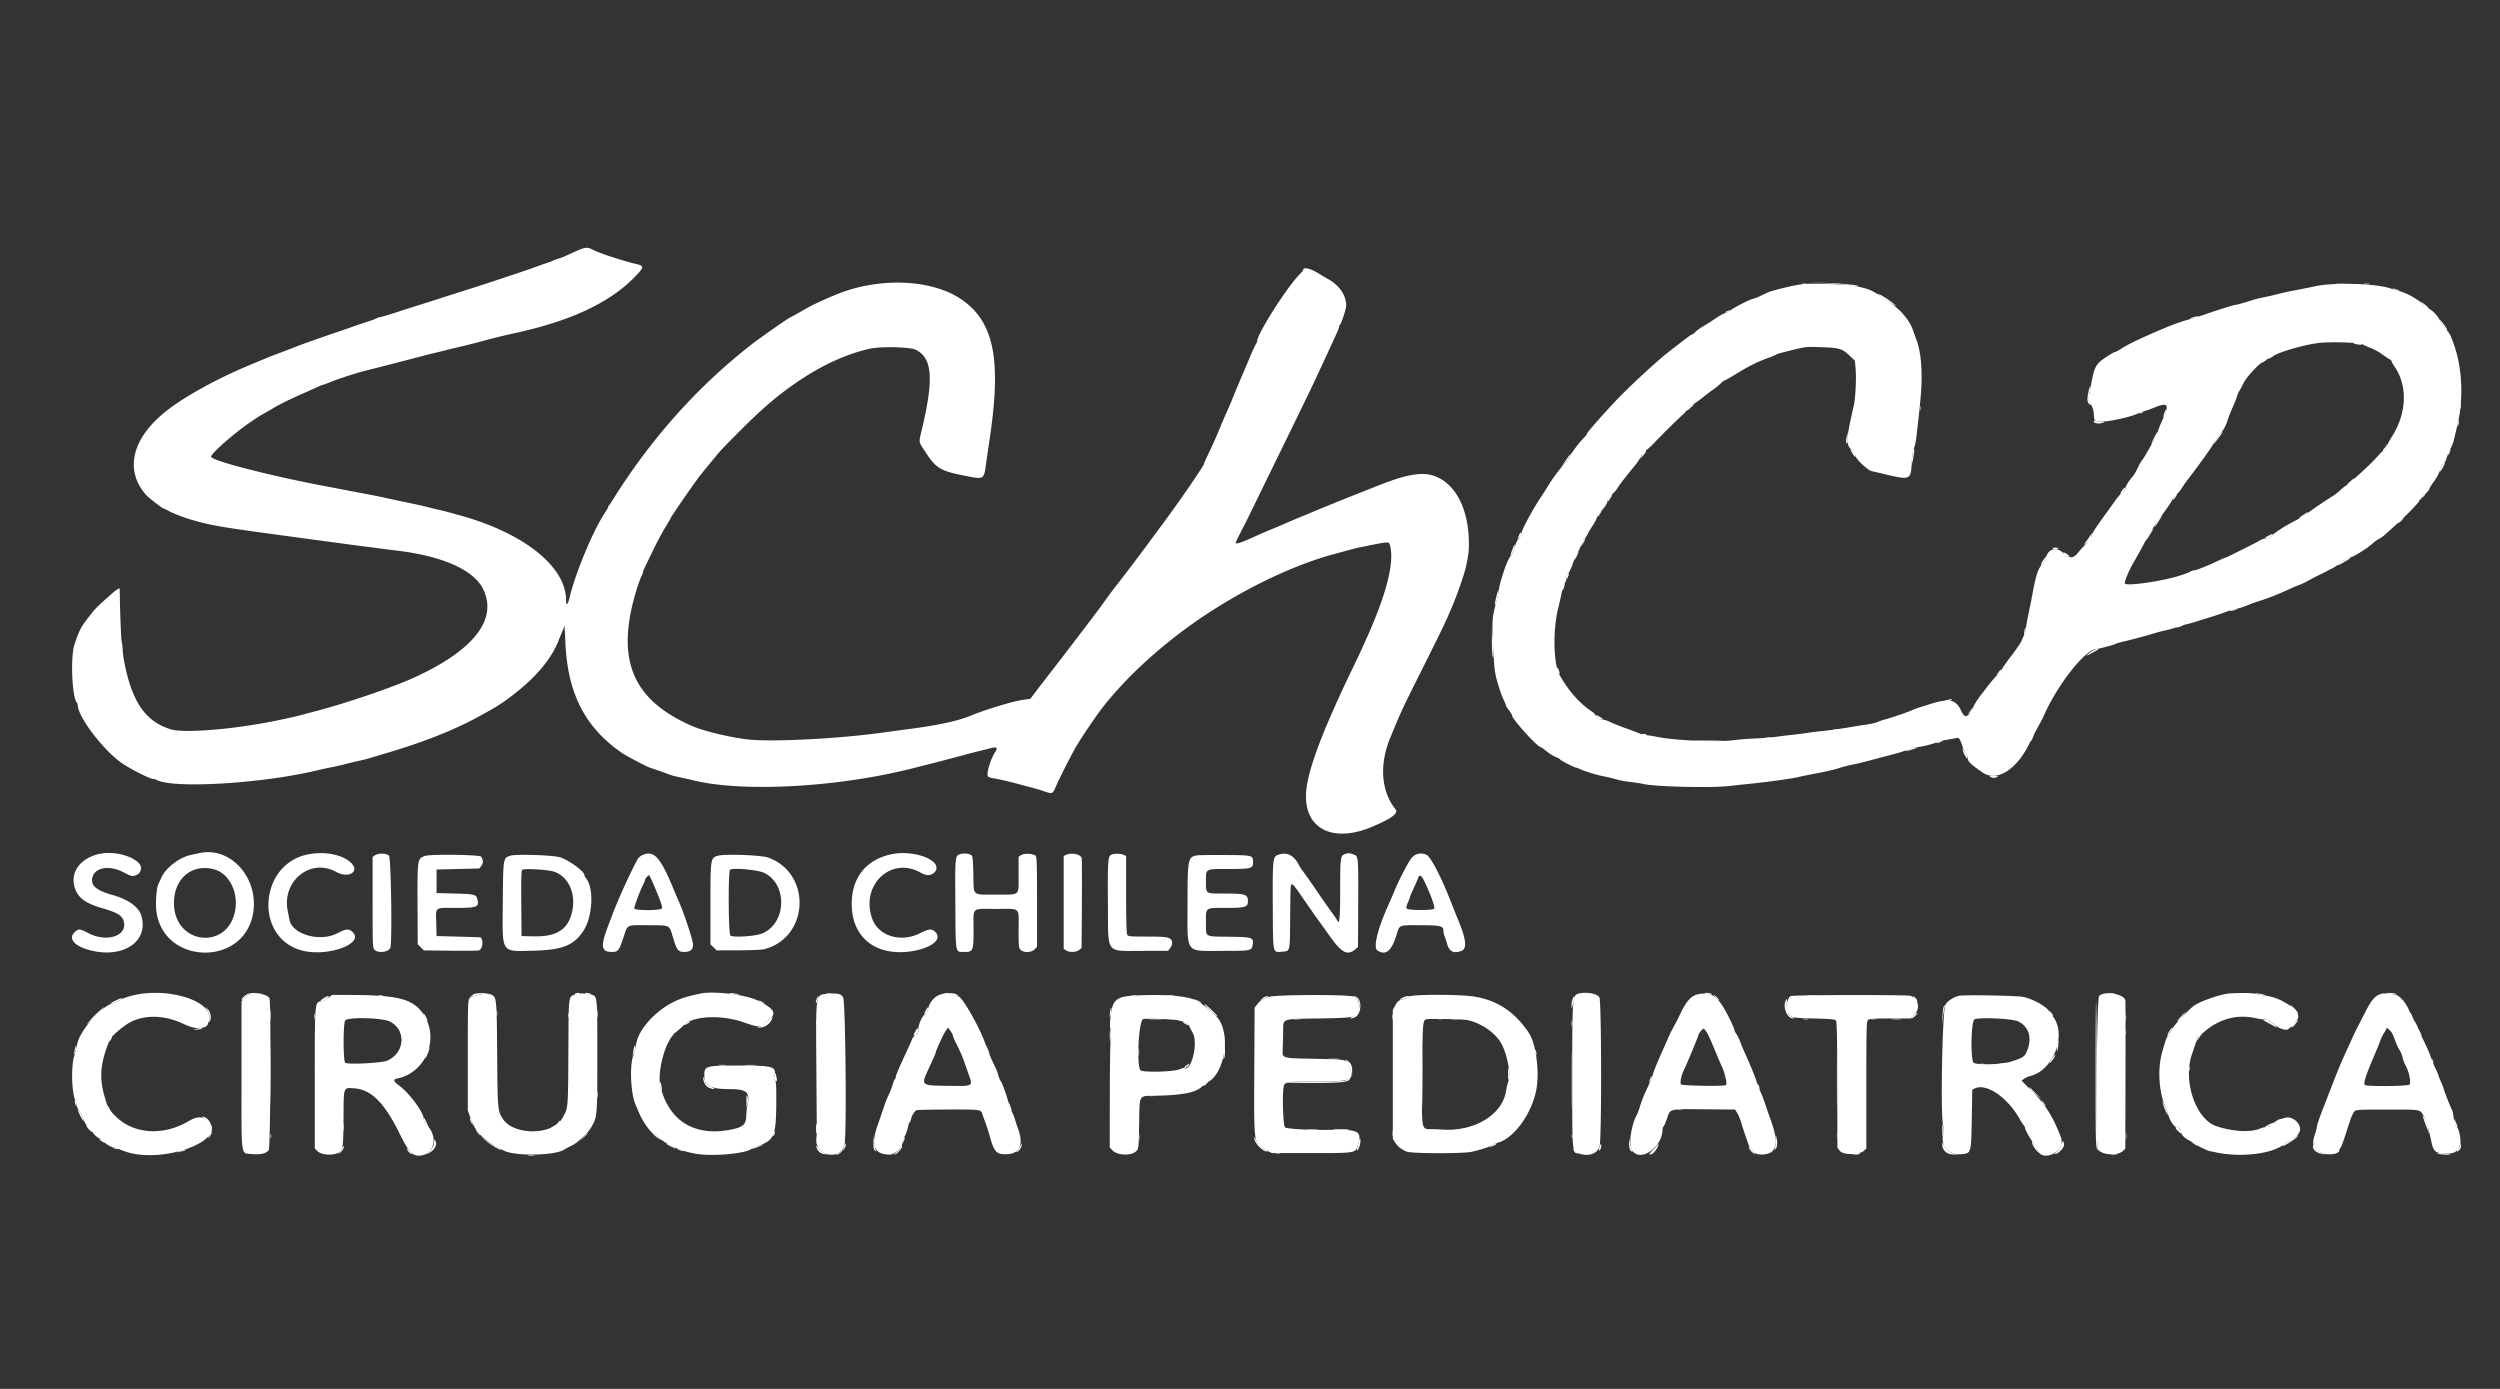
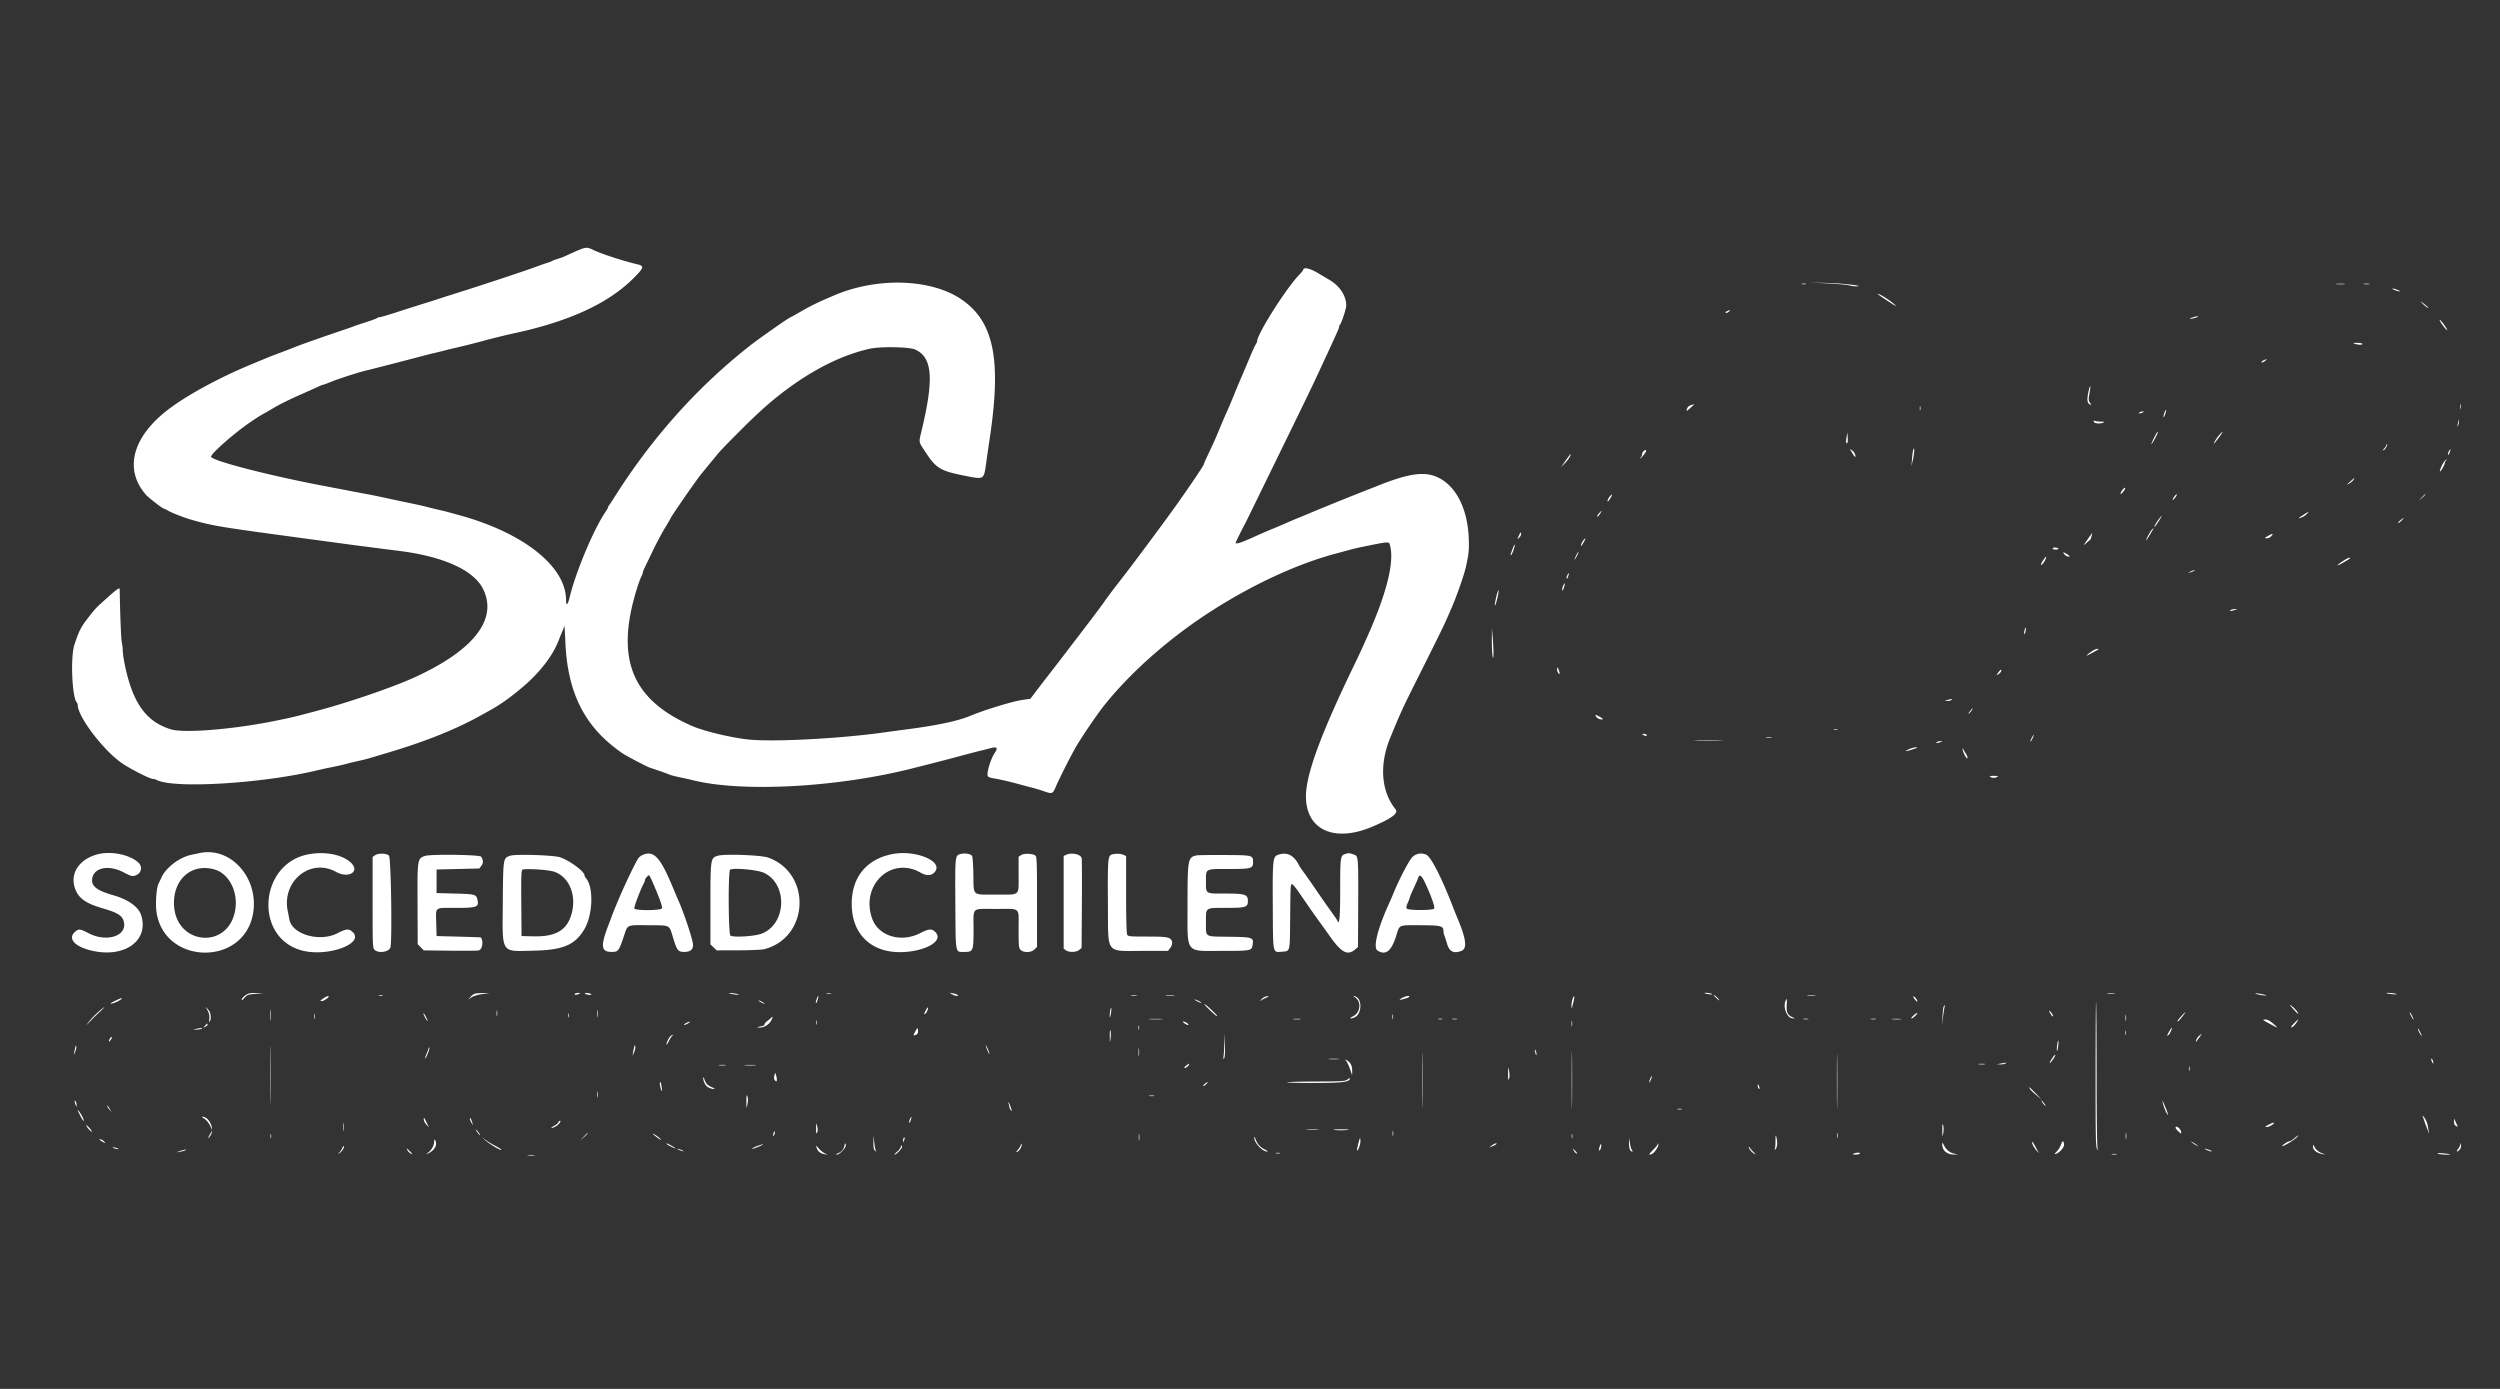
<svg xmlns="http://www.w3.org/2000/svg" width="450" height="250">
  <rect width="100%" height="100%" fill="#333333" stroke="none" />
  <g fill="#fff" fill-rule="evenodd">
-     <path d="M324.697 51.118c-1.407.163-3.603.649-5.973 1.322-.194.056-.923.377-1.618.717-.696.338-1.373.616-1.505.616-.419 0-3.882 1.785-4.248 2.19-.192.215-.53.39-.75.39-.22 0-.982.4-1.694.89-.712.491-1.743 1.15-2.294 1.464s-1.2.784-1.443 1.044c-.243.259-.52.471-.617.471-.165 0-.61.333-4.393 3.276-2.025 1.577-7.114 6.297-9.32 8.646-2.653 2.825-5.214 5.753-5.214 5.96 0 .105-.234.419-.518.697-.84.82-2.37 2.853-2.525 3.35-.079.255-.498.834-.931 1.291-.828.871-2.085 2.535-2.852 3.775l-.638 1.034c-.1.164-.399.622-.662 1.016-1.697 2.545-3.668 6.22-3.668 6.84 0 .151-.204.516-.453.812-.249.296-.596 1.013-.772 1.593-.174.58-.449 1.22-.608 1.424-.41.52-.84 1.467-1.295 2.856-.632 1.93-.765 2.43-.923 3.502-.083.557-.375 1.842-.649 2.856-.568 2.101-.6 3.021-.297 8.477.19 3.44.253 3.791 1.193 6.747.149.468.443 1.21.655 1.647.212.438.385.873.385.966s.249.483.553.868c.304.383.553.803.553.934 0 .636 4.58 5.7 5.155 5.7.081 0 .551.332 1.043.738s1.248.874 1.679 1.039.784.366.784.446c0 .138 2.59 1.462 2.86 1.462.069 0 .386.117.706.26 1.068.478 2.963 1.053 4.358 1.325.76.148 1.783.397 2.273.552s1.567.355 2.394.44c.829.087 1.88.247 2.336.357 2.07.498 12.113.747 15.388.381.912-.102 2.86-.31 4.33-.46 3.008-.31 7.32-.922 8.292-1.178.355-.092 1.848-.395 3.318-.672s3.256-.695 3.968-.93c.713-.234 1.75-.506 2.304-.603s1.795-.388 2.758-.647c.963-.258 2.828-.749 4.146-1.09s2.8-.802 3.295-1.021c.494-.22 1.158-.401 1.474-.402.62-.004 3.054-.593 3.443-.834.25-.154 1.131-.357 2.66-.614a18.583 18.583 0 0 0 1.181-.228c.282-.078.588.434.945 1.586.126.406.383.958.572 1.226.19.27.345.643.348.83.007.625.568 1.164 2.75 2.641 2.492 1.688 6.082-.57 8.344-5.249a70.151 70.151 0 0 1 1.534-2.949c.45-.811.908-1.68 1.015-1.93 2.42-5.627 7.574-12.167 9.586-12.167.423 0 3.135-.726 3.396-.908.1-.07.64-.232 1.197-.36 1.37-.31 4.266-1.08 5.62-1.497a31.971 31.971 0 0 1 2.12-.56c.557-.12 1.204-.292 1.438-.382.232-.09.564-.164.736-.164.173-.002.552-.125.841-.277.291-.151.636-.275.768-.275.13 0 1.013-.247 1.96-.546a340.73 340.73 0 0 1 3.011-.942 34.46 34.46 0 0 0 2.211-.764 10.79 10.79 0 0 1 1.782-.519c.473-.083 1.385-.373 2.026-.644a27.13 27.13 0 0 1 2.274-.821c1.328-.397 3.37-1.205 5.252-2.08.76-.353 1.589-.703 1.842-.778.254-.076 1-.435 1.659-.8.659-.364 1.613-.854 2.12-1.091s1.045-.508 1.197-.604c.152-.095.54-.292.862-.437.322-.145 1.01-.601 1.531-1.012s1.292-.842 1.714-.955c.8-.215 3.14-1.682 4.094-2.565.304-.282.82-.648 1.148-.812a5.787 5.787 0 0 0 1.128-.804c.293-.278 1.141-1.043 1.884-1.702 1.82-1.614 4.224-4.077 4.224-4.328 0-.111.415-.595.922-1.072.507-.479.921-.974.921-1.102 0-.128.36-.713.8-1.3.44-.59.94-1.518 1.114-2.065.173-.549.512-1.232.754-1.52.243-.288.5-.767.57-1.064.073-.298.322-.873.554-1.278.232-.405.508-1.11.613-1.566.105-.457.41-1.742.675-2.857 1.03-4.327.845-9.764-.47-13.729-.734-2.213-.911-2.573-1.704-3.456-.386-.43-.802-1.01-.922-1.29-.37-.848-1.035-1.636-1.851-2.187a25.033 25.033 0 0 1-1.607-1.213c-1.053-.872-3.021-1.899-3.906-2.04a6.004 6.004 0 0 1-1.29-.385c-2.202-1.005-10.484-1.3-13.993-.497-.443.102-1.925.398-3.294.66-1.368.261-2.943.603-3.5.759a34.74 34.74 0 0 1-2.212.513c-.659.127-1.488.323-1.843.434-2.058.648-3.173.962-3.424.962-.26 0-3.196.927-5.883 1.856-.608.211-1.644.535-2.303.72-1.766.498-2.84.88-4.791 1.702-3.806 1.605-6.35 2.817-7.496 3.572-.523.345-1.062.629-1.197.631s-.889.444-1.676.98c-1.804 1.23-2.038 1.677-2.644 5.038l-.471 2.613.475.812c.323.55.491 1.133.523 1.81.057 1.21.127 1.27 1.52 1.268 1.566-.002 5.8-1 6.59-1.554.222-.155.56-.282.752-.282s1.08-.298 1.978-.66c2.58-1.044 2.817-.662 1.448 2.335-.398.871-.724 1.729-.724 1.908 0 .323-2.466 4.772-2.895 5.223-.124.13-.472.752-.773 1.383-.3.629-.7 1.31-.89 1.512-.604.648-1.339 1.827-1.339 2.146 0 .17-.27.537-.6.813-.329.278-.846.862-1.15 1.3-.304.437-.961 1.357-1.459 2.046-2.282 3.153-2.674 3.753-2.836 4.325-.094.337-.576 1.034-1.071 1.55s-1.191 1.294-1.546 1.727c-.758.925-1.548.882-2.573-.142-1.149-1.15-2.697-.709-3.043.867-.065.298-.321.76-.568 1.028-.868.936-1.238 2.042-1.914 5.718-.187 1.013-.514 2.66-.728 3.66s-.388 2.023-.388 2.275-.118.72-.264 1.04-.385.876-.53 1.239-.99 1.598-1.874 2.745-1.684 2.305-1.778 2.572a1.69 1.69 0 0 1-.608.757c-.24.148-1.172 1.224-2.069 2.389-1.77 2.302-1.901 2.496-2.442 3.594-.899 1.823-1.463 1.971-2.11.556-.967-2.11-2.14-2.331-5.923-1.116-.406.13-1.07.338-1.475.462s-1.068.373-1.474.553c-.887.395-3.958 1.44-4.949 1.684-.39.096-.93.285-1.197.421-.27.135-1.194.348-2.055.471-.861.123-2.437.376-3.5.562a69.243 69.243 0 0 1-3.963.546c-1.115.115-2.484.284-3.041.375s-1.842.254-2.856.364a96.066 96.066 0 0 0-3.04.374c-.66.096-2.287.224-3.619.283s-2.947.183-3.593.277c-2.966.428-10.949.094-14.165-.592-.559-.12-1.305-.234-1.659-.253-.355-.02-1.06-.205-1.567-.412s-1.667-.641-2.58-.966-2.06-.789-2.549-1.03c-.49-.242-1.132-.44-1.427-.44-.506 0-1.275-.542-1.275-.898 0-.087-.312-.367-.691-.621-2.083-1.394-4.057-3.634-5.658-6.424-1.152-2.006-1.276-8.21-.247-12.236.208-.811.479-2.024.604-2.696.124-.67.362-1.415.529-1.653s.302-.581.302-.764.25-.797.553-1.366c.304-.57.553-1.13.553-1.244 0-.115.323-.852.719-1.639.395-.786.774-1.65.841-1.92.068-.268.333-.737.59-1.042s.531-.725.612-.934c.08-.208.446-.824.813-1.368s.72-1.207.785-1.474c.064-.268.427-.826.806-1.243.773-.847 1.07-1.337 1.157-1.904.032-.21.4-.713.818-1.114.417-.4.868-.927 1.002-1.168.274-.496 1.455-2.031 2.822-3.67.802-.96 1.141-1.488 1.744-2.716.073-.15.292-.316.484-.369.194-.053.85-.623 1.458-1.269 1.472-1.561 4.886-4.921 5.326-5.242.193-.14.483-.532.646-.87.179-.376.48-.665.774-.742.264-.07 1.093-.62 1.843-1.223a44.333 44.333 0 0 1 2.191-1.662c.456-.312 1.03-.783 1.276-1.047s.521-.48.612-.48 1.133-.593 2.317-1.318c2.192-1.342 3.747-2.114 5.562-2.762.557-.199 1.179-.454 1.38-.566.203-.113.618-.268.922-.344 4.682-1.183 4.264-1.123 7.19-1.036 3.289.098 3.873.269 5.166 1.504l.974.929.134 1.462c.15 1.654-.023 5.272-.313 6.54-1.392 6.085-1.454 7.016-.526 7.916.38.367.744.925.814 1.239.139.637 2.243 2.596 2.934 2.733.22.043 1.27.286 2.333.54 4.583 1.092 4.683 1.051 4.856-1.998.075-1.296.23-2.354.393-2.67.148-.286.35-1.214.449-2.06.758-6.54.928-8.491.93-10.754.006-2.805-.312-5.105-.929-6.727a32.727 32.727 0 0 1-.48-1.323c-.637-2.082-2.213-3.98-4.732-5.697-3.056-2.082-3.258-2.166-6.568-2.75-1.202-.212-7.269-.394-8.476-.255m100.618 10.865c.152.131.774.424 1.382.65s1.52.717 2.027 1.09c.507.374 1.108.777 1.336.899.229.122.414.296.414.39s.255.544.567 1.005c2.36 3.496 2.182 8.29-.463 12.533-.462.741-.84 1.444-.84 1.56 0 .118-.353.566-.784.996-.43.43-1.036 1.07-1.346 1.422-.922 1.046-4.54 4.355-5.333 4.877-.406.267-.885.657-1.064.866-.18.21-.732.639-1.227.955-2.04 1.3-4.188 2.769-4.62 3.161-.253.23-1.25.828-2.211 1.33-2.006 1.045-3.572 2.048-4.24 2.716-.277.275-.686.468-1.015.475-.303.008-.8.17-1.103.362-.642.403-6.103 3.126-6.27 3.126-.063 0-.874.357-1.805.791-1.607.752-2.293 1.026-4.319 1.72l-1.797.62c-2.931 1.016-9.786 2.04-10.114 1.51-.147-.237.652-2.223 1.46-3.627a110.438 110.438 0 0 0 2.295-4.147c1.005-1.88 1.078-1.992 3.314-5.09.814-1.127 1.48-2.14 1.48-2.25s.326-.516.724-.9c.399-.383.835-.905.968-1.158s.561-.876.948-1.382c2.364-3.093 4.454-6.013 4.833-6.755.241-.471.692-1.134 1.003-1.474.643-.705 1.13-1.58 1.468-2.644.24-.755.525-1.467 1.108-2.764.183-.406.435-1.07.56-1.475.127-.405.303-.83.392-.943s.425-.729.743-1.367c.747-1.492 3.276-4.082 4.317-4.416.395-.127.86-.355 1.034-.506.833-.728 5.975-2.197 8.501-2.43 2.328-.215 7.319-.037 7.677.274M23.88 179.187c-.998.246-2.028.617-2.289.822-.26.205-.824.461-1.25.569-2.104.53-5.945 4.895-6.44 7.32-.137.674-.37 1.6-.515 2.056-.595 1.868-.517 6.33.143 8.093.136.363.294.874.35 1.135s.303.768.547 1.127c.243.358.54.95.661 1.316.12.366.483.948.806 1.296s.771.878.997 1.18c.224.301.698.686 1.052.854s.751.457.881.641c.258.365 1.272.944 1.656.945.132 0 .848.248 1.592.551 7.09 2.89 20.455-2.365 14.645-5.758-.655-.383-1.598-.227-2.729.451-4.523 2.71-9.905 2.384-13.107-.795-1.329-1.319-1.388-1.416-1.93-3.174-1.146-3.708-.951-6.338.786-10.626.254-.628 2.48-2.547 3.684-3.177 2.73-1.427 6.28-1.31 9.684.319 2.524 1.208 4.231.914 4.58-.789.69-3.361-7.45-5.93-13.804-4.356m79.907-.221c-1.532.424-1.425-.333-1.481 10.488-.054 10.333-.018 9.946-1.105 11.853-1.744 3.061-8.7 3.12-10.684.091-.933-1.426-.956-1.685-1.028-11.627-.069-9.58-.108-10.079-.823-10.622-.699-.53-3.293-.147-4.13.612-.311.282-.331.9-.331 10.212v9.911l.487 1.347c.99 2.731 2.174 3.888 6.026 5.887 1.96 1.017 9.158.901 10.809-.176.254-.165.859-.486 1.345-.715 1.06-.498 2.903-2.21 3.51-3.26 1.146-1.98 1.133-1.837 1.134-12.836 0-11.327.05-10.914-1.327-11.107-.385-.053-.908-.137-1.16-.186s-.812.008-1.242.128m22.341-.133c-2.518.524-3.38.792-4.837 1.497-3.37 1.634-6.419 5.062-6.784 7.624-.063.441-.287 1.3-.5 1.908-.713 2.05-.486 7.012.414 9.03.09.203.392.907.67 1.566.575 1.37 2.004 3.393 2.584 3.661.216.1.671.426 1.013.727 1.73 1.517 4.745 2.698 7.54 2.952 3.237.295 8.168-.253 9.036-1.004.159-.138.763-.415 1.343-.614 2.707-.93 3.062-1.759 3.117-7.273.032-3.202-.012-4.167-.205-4.4-.158-.192-.203-.5-.124-.855.371-1.69-.195-1.855-6.346-1.855-6.091 0-6.28.054-6.273 1.813.008 1.826 1.114 2.425 4.472 2.425 3.194 0 3.799.542 3.285 2.94a10.624 10.624 0 0 0-.206 1.815c-.005 1.69-.638 2.191-3.331 2.641-6.209 1.035-10.61-1.814-12.113-7.842-.65-2.6.892-8.299 2.615-9.67.621-.495 1.29-1.078 1.487-1.295 1.622-1.797 6.815-2.057 11.02-.551 2.359.846 3.641.945 3.641.285 0-.117.222-.378.491-.58 1.807-1.347 1.417-2.127-1.873-3.737-2.055-1.006-7.813-1.692-10.136-1.208m22.742.064c-2.082.186-2.02-.218-1.93 12.9.04 5.929.082 11.07.092 11.425s-.032 1.166-.093 1.803c-.289 2.998 4.262 3.994 5.065 1.108.42-1.507.196-25.894-.244-26.62-.395-.655-1.006-.784-2.89-.616m20.44.107c-1.041.321-1.916 1.284-2.209 2.433-.11.434-.348.893-.53 1.02-.577.404-1.282 1.96-1.282 2.83 0 .677-.07.834-.432.97-.237.091-.54.442-.673.78-.132.337-.55 1.277-.928 2.088-1.456 3.123-2.022 4.45-2.022 4.743 0 .167-.07.347-.158.402-.088.054-.268.494-.403.978-.134.483-.438 1.27-.676 1.747-.238.477-.632 1.472-.877 2.212-.244.738-.738 2.173-1.098 3.186-1.35 3.808-.718 5.423 2.129 5.434 1.026.004 2.374-1.396 2.374-2.467 0-.15.157-.548.348-.883s.444-1.065.563-1.623c.286-1.355 1.1-2.904 1.59-3.027.213-.053 2.812-.105 5.774-.114 5.642-.018 5.777 0 6.02.808.065.22.307.896.535 1.504s.6 1.77.825 2.58c.785 2.83 1.215 3.253 3.21 3.14 2.238-.123 2.913-1.893 1.802-4.725-.095-.243-.324-.94-.507-1.548s-.456-1.253-.605-1.432c-.148-.179-.376-.801-.505-1.382-.279-1.25-1.178-3.75-1.48-4.115-.116-.142-.311-.632-.432-1.087-.122-.457-.334-1.036-.473-1.29-.472-.864-1.404-3.039-1.773-4.137-.977-2.918-4.145-8.522-4.907-8.682a6.84 6.84 0 0 1-1.1-.37c-.73-.319-.985-.315-2.1.027m114.65-.09c-.91.336-.962 1.134-.958 14.98.003 13.95-.053 13.305 1.19 13.738 1.716.597 3.29.075 3.725-1.235.394-1.189.368-26.189-.028-26.88-.416-.725-2.661-1.069-3.93-.602m22.031-.019c-1.489.189-2.439 1.196-3.682 3.898a29.502 29.502 0 0 1-.998 1.94c-.3.525-.81 1.561-1.133 2.304a268.25 268.25 0 0 1-.961 2.18c-.862 1.914-1.56 3.626-1.682 4.12-.132.534-.47 1.34-1.407 3.343a21.771 21.771 0 0 0-.89 2.335c-.206.677-.46 1.381-.564 1.567-1.002 1.796-1.544 5.123-1.015 6.239 1.251 2.636 5.549-.083 5.6-3.542.003-.222.08-.449.169-.505.09-.056.355-.643.588-1.304.707-2.002.107-1.86 7.573-1.792l4.73.043.395.638c.217.351.547 1.16.734 1.797.187.636.486 1.573.664 2.08l.603 1.725c.57 1.637 1.732 2.186 3.55 1.681 1.572-.437 1.78-2.352.613-5.622-.361-1.012-.852-2.432-1.091-3.157s-.636-1.762-.881-2.303a17.344 17.344 0 0 1-.695-1.815c-.23-.774-.997-2.668-1.867-4.607-.596-1.328-.83-1.882-1.158-2.753-.17-.452-.47-1.044-.666-1.32-.195-.274-.356-.623-.356-.776s-.502-1.26-1.115-2.459c-1.726-3.378-2.812-4.223-5.058-3.935m94.722-.001c-1.83.338-4.646 1.363-5.713 2.079-.954.64-3.821 3.698-4.1 4.374-.146.354-.413.81-.595 1.013-.332.373-.43.635-1.092 2.948-.914 3.19-.627 7.356.712 10.32.09.203.263.701.383 1.106.306 1.046 1.04 2.12 1.447 2.12.41 0 .818.446.854.934.036.487.6 1.064 1.47 1.504.405.206.985.549 1.29.764 3.509 2.48 12.804 2.387 15.848-.159.305-.254.683-.462.842-.463.538-.001 1.809-1.268 1.933-1.925.243-1.295-1.392-2.698-2.683-2.302-.253.078-.686.191-.964.252-.276.06-.792.4-1.145.752-.44.439-.812.642-1.18.642-.294 0-.857.135-1.25.3-1.695.712-4.846.537-7.78-.43-3.815-1.257-6.161-8.3-4.377-13.138.28-.76.593-1.735.693-2.165.102-.431.24-.784.308-.784s.496-.335.953-.744c2.79-2.502 6.154-3.413 9.582-2.595.457.108 1.133.2 1.506.202.527.003.882.181 1.623.813.844.72 1.551 1.035 2.332 1.035.423 0 2.095-1.837 2.095-2.303 0-1.373-3.169-3.471-5.725-3.792-.81-.1-1.682-.264-1.94-.361-.533-.204-4.22-.2-5.327.003m27.55.12c-.909.396-1.48 1.13-2.626 3.367l-1.472 2.873c-.26.507-.613 1.254-.786 1.658a62.9 62.9 0 0 1-.742 1.659c-1.234 2.643-1.67 3.686-3.161 7.556-.352.913-.916 2.363-1.254 3.225-.773 1.973-1.2 3.254-1.2 3.599 0 .148-.172.768-.383 1.376-.588 1.7-.18 2.701 1.313 3.229 1.305.46 3.124.169 3.124-.5 0-.117.11-.343.244-.503.135-.16.596-1.41 1.027-2.779.85-2.7 1.062-3.24 1.468-3.731.244-.295.758-.322 5.905-.32 6.247.003 5.82-.074 6.565 1.195.477.815.709 1.597 1.378 4.65.396 1.812.775 2.076 2.963 2.076 1.245 0 1.876-.485 2.205-1.695.232-.858-.258-3.018-.745-3.28-.232-.123-.343-.486-.412-1.338-.052-.644-.186-1.332-.299-1.528-.265-.465-1.502-3.606-1.502-3.816 0-.087-.207-.614-.46-1.168s-.461-1.089-.461-1.19c0-.101-.279-.741-.618-1.423-.34-.682-.677-1.488-.749-1.792-.14-.59-.894-2.304-1.747-3.962-.286-.558-.572-1.227-.633-1.488-.063-.26-.337-.8-.609-1.197s-.68-1.198-.91-1.778c-.615-1.563-1.774-2.855-2.676-2.987-1.747-.256-2.133-.254-2.747.012m-383.612.063c-.214.087-.566.383-.782.658l-.395.501v13.336c0 15.355-.19 13.93 1.89 14.153 1.489.16 2.609-.112 3.014-.73.313-.477.437-26.48.131-27.294-.282-.75-2.61-1.128-3.858-.624m333.192.207c-.432.479-.647 26.474-.227 27.508.448 1.099 3.54 1.352 4.522.37l.422-.422.025-10.743c.024-9.894.02-15.03-.012-15.865-.046-1.197-3.804-1.87-4.73-.848m-318.795.33c-.402.294-.934.565-1.181.6-1.225.175-1.208-.024-1.208 13.927v12.573l.499.5c.59.588 2.241.804 3.355.436 1.227-.405 1.294-.726 1.323-6.315.032-5.883-.08-5.573 1.957-5.433 3.019.207 5.43 2.62 8.142 8.149 1.565 3.19 2.23 3.963 3.424 3.963 2.78 0 3.652-3.329 1.45-5.53-.33-.33-.524-.718-.524-1.047 0-1.174-2.602-4.702-4.469-6.056-1.014-.736-1.103-1.097-.31-1.256 4.935-.988 7.52-6.77 4.973-11.131-1.811-3.102-4.382-3.867-13.1-3.902l-3.602-.015-.73.537m144.482-.36c-1.624.114-2.441.455-3 1.252-.486.693-.905 3.774-.65 4.779.107.422.124 1.15.043 1.731-.079.551-.149 5.176-.156 10.277l-.014 9.274.523.523c.93.931 3.431.984 4.27.091.41-.436.424-.57.501-4.921.098-5.445-.209-4.965 3.213-5.038 4.727-.102 7.131-.604 8.147-1.703.216-.232.683-.576 1.038-.763 2.852-1.506 4.023-7.965 2.022-11.16-.584-.932-2.783-2.803-4.117-3.502-1.676-.88-6.448-1.219-11.82-.84m24.842.19c-1.14.404-1.559.68-2.122 1.396l-.42.535-.058 11.338c-.068 13.558-.124 13.178 2.11 14.309l1.05.53h7.018c8.206 0 8.047.028 8.485-1.476.75-2.583.21-2.827-5.982-2.696-2.676.056-6.802-.198-7.132-.438-.338-.248-.54-5.235-.29-7.142.143-1.086.28-1.112 5.977-1.131 6.388-.02 6.775-.185 5.935-2.522-.543-1.51-.266-1.44-6.255-1.564-6.195-.126-5.895-.023-5.797-1.979.032-.626.067-1.903.078-2.836.03-2.524-.457-2.339 6.43-2.45 6.27-.1 6.63-.162 7.119-1.235.42-.925.053-2.204-.769-2.674-.75-.428-14.16-.398-15.377.034m25.357-.08c-.156.156-.69.383-1.188.507-.791.196-.965.33-1.37 1.054l-.464.83v23.219l.403.647c.454.73 1.135 1.274 2.085 1.666.895.37 10.299.385 11.795.019 1.87-.458 3.037-.837 3.5-1.138.255-.164.796-.395 1.206-.512 2.948-.846 6.184-5.451 6.891-9.81.519-3.197-.147-8.038-1.356-9.87-2.541-3.85-5.803-5.996-10.058-6.624-2.597-.383-11.058-.374-11.444.013m68.612-.078c-.609.226-1.07 2.422-.634 3.02.636.872.844.918 4.75 1.013 2.728.067 3.815.158 3.99.332.19.19.244 2.556.264 11.596l.025 11.357.454.565c.617.766 3.451.738 4.327-.043l.421-.375v-11.426c0-10.142.033-11.459.29-11.716.244-.244.871-.29 3.984-.29h3.694l.715-.716a2.023 2.023 0 0 0-.705-3.353c-.554-.21-21-.176-21.575.036m30.244-.04c-1.098.284-2.23 1.083-2.44 1.723-.542 1.652-.869 19.83-.387 21.51.124.432.118 1.008-.016 1.78-.408 2.344 1.227 3.853 3.738 3.45 1.305-.207 1.335-.339 1.44-6.319l.091-5.258.461-.217c2.101-.985 5.88 1.601 8.079 5.525.235.423.547.9.69 1.06.143.16.262.39.262.514 0 .235.507 1.22 1.105 2.142.197.305.536.885.752 1.29.655 1.223 1.068 1.568 1.879 1.568 1.86 0 3.314-1.808 2.708-3.367-1.444-3.717-2.784-5.84-5.235-8.293l-1.83-1.833.448-.342a3.044 3.044 0 0 1 1.002-.463c4.289-.943 6.821-7.6 4.123-10.84a23.83 23.83 0 0 1-.713-.978c-.637-.904-2.998-2.16-4.64-2.465-1.253-.233-10.743-.388-11.517-.188m-282.296 4.678c2.876 1.595 2.561 5.576-.553 6.98-.965.436-7.065.753-7.583.395-.4-.278-.402-7.158-.002-7.625.57-.665 6.838-.472 8.138.25m141.806-.26c.355.095.873.224 1.151.286.329.074.606.323.79.71.158.327.467.927.689 1.332.983 1.797-.319 7.01-1.56 6.244-.072-.045-.446.059-.831.232-1.04.467-6.686.605-7.046.172-.748-.902-.317-8.96.494-9.205.5-.152 5.587.033 6.313.229m51.968-.062c2.357.46 4.96 2.19 6.06 4.028 1.12 1.87 1.88 5.585 1.414 6.907-.157.442-.366 1.305-.465 1.916-.683 4.247-5.772 7.28-11.523 6.867a53.822 53.822 0 0 0-1.705-.069c-2.083-.052-1.941.713-1.847-9.953.086-9.858.074-9.737.941-9.845.879-.111 6.388.005 7.125.149m99.196.244c1.999.984 2.584 3.015 1.561 5.426-.41.968-.641 1.112-2.994 1.866-1.535.491-6.13.592-6.58.144-.552-.552-.468-7.021.101-7.748.373-.476 6.827-.222 7.912.312m-191.707 2.648c0 .135.34.907.756 1.715.415.807.944 2.008 1.173 2.667.229.658.647 1.853.929 2.655.718 2.043.833 1.99-4.016 1.917-4.69-.07-4.643-.023-3.186-3.19 1.019-2.213 1.21-2.654 1.21-2.764 0-.312 1.42-3.398 1.807-3.93l.445-.612.441.648c.242.357.441.76.441.894m258.922-.687c.153.2.452.878.667 1.502.214.626.554 1.372.755 1.661s.465.925.585 1.416.33 1.072.468 1.29c.641 1.022 1.119 3.285.75 3.554-.41.299-7.552.365-8.012.075-.332-.21.153-1.744 1.66-5.258.522-1.216 1.044-2.502 1.16-2.857s.396-.926.627-1.27c.23-.343.42-.706.42-.806 0-.218.54.187.92.693m-123.23.047c.233.38.865 1.77 1.403 3.087.537 1.317 1.084 2.603 1.212 2.856.577 1.136 1.09 3.343.82 3.52-.377.246-7.84.127-8.096-.13-.223-.223.046-1.63.471-2.469.44-.867 2.663-6.204 2.663-6.394 0-.26.724-1.16.932-1.16.093 0 .36.31.595.69" />
    <path d="M103.645 45.235c-.81.358-1.682.753-1.935.876s-.834.338-1.29.476c-.456.137-.913.308-1.013.381-.102.072-.476.217-.83.322a47.93 47.93 0 0 0-2.21.775c-1.702.636-9.828 3.33-13.822 4.582-1.369.43-2.82.892-3.225 1.03s-1.857.6-3.226 1.026c-1.367.425-3.599 1.136-4.957 1.58s-2.606.807-2.773.807c-.168 0-.383.072-.48.16-.096.088-1.003.424-2.017.747-1.013.321-2.008.657-2.212.745-.202.088-1.28.465-2.395.839-1.115.374-3.189 1.09-4.607 1.59-2.307.813-3.187 1.14-4.423 1.64-.202.083-1.074.412-1.935.734s-1.733.655-1.935.74l-3.317 1.38c-5.783 2.406-11.62 5.602-14.927 8.176-6.343 4.936-7.794 10.716-3.827 15.239.432.494 2.986 2.47 3.19 2.47.085 0 .461.18.834.401.639.376 2.998 1.288 4.226 1.63 4.031 1.128 4.634 1.226 21.47 3.498 2.28.307 5.016.677 6.08.822 1.064.145 2.64.353 3.501.461s2.19.28 2.95.38c.76.102 2.084.27 2.944.373 8.227.993 13.782 3.477 15.48 6.92 2.687 5.455-1.724 11.082-12.528 15.976-3.749 1.698-11.495 4.36-16.954 5.825-4.291 1.15-4.422 1.183-7.279 1.784-7.716 1.625-16.981 2.416-19.442 1.661-4.548-1.395-6.954-4.845-8.37-12-.16-.814-.294-1.809-.296-2.211a8.052 8.052 0 0 0-.177-1.476c-.13-.563-.316-5.386-.369-9.532-.004-.343-.475-.043-1.868 1.199-2.362 2.105-2.442 2.186-3.51 3.547-1.629 2.077-1.875 2.544-2.778 5.252-.733 2.203-.429 9.47.436 10.403.09.096.163.29.163.43 0 2.122 4.682 8.258 8.038 10.536 1.517 1.028 4.957 2.772 5.471 2.772.185 0 .493.085.686.188 3.026 1.619 19.175.643 29.019-1.754a70.012 70.012 0 0 1 2.58-.557c.81-.158 1.889-.403 2.395-.543s1.544-.391 2.303-.557a32.78 32.78 0 0 0 2.212-.559c.457-.142 1.7-.515 2.764-.828 7.017-2.065 12.713-4.348 17.323-6.945l1.567-.875c1.843-1.025 3.78-2.42 5.922-4.264 3.012-2.594 5.264-5.553 6.302-8.276.232-.608.536-1.355.676-1.659s.284-.718.32-.92c.036-.204.122 1.06.192 2.808.37 9.316 3.51 15.477 10.248 20.108.77.53 4.543 2.5 5.088 2.657.573.165 3.09 1.054 3.5 1.236.204.09 1.033.3 1.844.468s1.765.38 2.12.47c8.829 2.273 26.157 1.351 39.758-2.115.634-.162 1.629-.414 2.212-.559a402.29 402.29 0 0 0 6.772-1.769c1.216-.328 2.667-.704 3.225-.836.558-.13 1.372-.338 1.808-.46 1.043-.292 1.337-.043.816.69-.828 1.166-1.67 3.985-1.317 4.41.095.117.526.265.954.33 1.009.155 3.02.618 4.65 1.07.709.199 1.746.474 2.303.612.558.14 1.504.424 2.102.631 1.596.554 1.631.541 2.23-.865.539-1.267 2.302-4.773 3.406-6.773.872-1.582 3.958-6.149 5.224-7.732 5.037-6.301 12.176-12.534 20.001-17.464 7.316-4.609 15.016-8.126 21.678-9.904.304-.08 1.216-.329 2.026-.55s1.806-.473 2.212-.556c5.557-1.14 5.373-1.125 5.57-.42.84 3-.598 8.737-4.194 16.724-.182.404-.515 1.15-.74 1.658a214.91 214.91 0 0 1-1.787 3.777c-4.98 10.324-7.602 17.061-8.245 21.193-1.134 7.27 4.161 10.554 11.792 7.312 3.508-1.491 4.753-2.423 4.18-3.13-2.575-3.17-2.95-7.964-1.002-12.75 1.742-4.28 2.236-5.366 4.577-10.044 5.248-10.49 5.212-10.418 6.624-13.73.946-2.218 2.2-5.846 2.497-7.23.492-2.28.565-3.06.476-5.117-.25-5.725-2.645-9.96-6.323-11.173-2.17-.715-4.967-.22-9.923 1.758-.609.243-2.101.832-3.318 1.308-2.23.874-8.163 3.283-8.845 3.591-.204.092-1.095.462-1.983.82a79.87 79.87 0 0 0-2.395 1.014c-.43.198-1.529.664-2.441 1.037-.912.374-2.174.914-2.804 1.203-2.86 1.309-3.922 1.673-3.922 1.339 0-.099 1.146-2.413 1.665-3.365.09-.162 1.234-2.493 2.543-5.179 1.31-2.687 3.334-6.833 4.5-9.215 4.201-8.584 5.184-10.628 6.934-14.42.317-.684.814-1.762 1.108-2.395 1.601-3.459 1.862-4.055 1.862-4.262a.71.71 0 0 1 .156-.401c.305-.34 1.135-2.877 1.135-3.469 0-1.738-1.148-3.504-2.986-4.594l-2.178-1.291c-1.41-.837-2.576-1.072-2.576-.518 0 .074-.319.461-.708.862-2.33 2.395-7.585 10.687-7.585 11.967 0 .108-.112.359-.247.56-.136.2-.643 1.316-1.129 2.481s-1.153 2.743-1.483 3.502c-.331.76-.87 2.046-1.199 2.856a82.792 82.792 0 0 1-1.567 3.687 107.3 107.3 0 0 0-1.099 2.58c-.68 1.664-1.125 2.66-2.148 4.811-.392.823-.711 1.555-.711 1.628 0 .285-3.753 5.784-6.548 9.593-3.949 5.381-6.808 9.197-8.84 11.794-.87 1.115-1.871 2.442-2.223 2.948-.778 1.122-1.596 2.22-4.216 5.651-3.498 4.584-4.652 6.087-6.272 8.17a306.702 306.702 0 0 0-2.355 3.065l-.78 1.038-1.383.197c-1.825.261-6.768 1.765-9.4 2.86-2.26.94-5.905 1.72-11.333 2.426-1.216.158-3.04.404-4.055.548-8.02 1.139-20.212 1.778-24.644 1.292-3.166-.348-7.96-1.503-10.092-2.433-10.923-4.761-13.865-12.176-9.87-24.868.26-.826.596-1.738.748-2.027.15-.289.274-.617.275-.728 0-.111.118-.443.262-.737s.805-1.669 1.47-3.055c.665-1.387 1.667-3.276 2.226-4.2s1.019-1.707 1.019-1.742c0-.18 3.41-5.145 5.2-7.57.252-.342 2.995-3.683 3.632-4.425.348-.404 2.215-2.313 4.146-4.24 3.782-3.772 6.564-6.121 9.991-8.44 4.35-2.942 8.682-4.916 12.873-5.865 1.918-.434 7.173-.339 8.222.15 3.08 1.432 3.379 5.194 1.152 14.508-.554 2.317-.611 1.974.657 3.916 1.936 2.964 2.687 3.414 7.175 4.299 3.456.681 3.349.75 3.795-2.483.153-1.115.412-2.898.573-3.962 2.192-14.4.84-21.24-4.989-25.272-5.417-3.748-15.088-4.092-22.85-.813-2.874 1.214-4.106 1.805-5.85 2.807-1.115.64-2.059 1.164-2.098 1.164-.202 0-5.583 3.764-7.255 5.074-9.568 7.498-17.89 16.824-24.66 27.636-.318.506-.663 1.021-.767 1.144-.104.122-.189.29-.189.372s-.212.462-.472.843c-2.139 3.147-5.366 10.845-6.445 15.374-.333 1.396-.636 1.61-.643.453-.038-6.03-7.618-12.057-19.162-15.238l-2.026-.559a44.162 44.162 0 0 0-1.843-.45 49.271 49.271 0 0 1-1.935-.473c-.507-.138-1.793-.43-2.856-.65a429.42 429.42 0 0 1-4.423-.938 132.631 132.631 0 0 0-3.41-.703c-.507-.09-2.04-.378-3.41-.642-1.367-.265-3.606-.694-4.975-.955-9.58-1.829-19.63-4.435-19.85-5.147-.149-.48 4.11-4.239 7.095-6.264 1.494-1.012 1.66-1.117 2.712-1.698a51.67 51.67 0 0 0 1.474-.855c1.017-.617 3-1.594 5.074-2.502a151.4 151.4 0 0 0 2.701-1.212c.526-.246 1.023-.449 1.106-.449.082 0 .772-.254 1.531-.563 1.355-.553 4.99-1.718 6.266-2.008.717-.164 7.977-2.036 10.135-2.613.761-.205 1.714-.444 2.12-.532s1.235-.29 1.843-.451c.608-.16 1.438-.363 1.842-.451 1.146-.251 4.545-1.105 5.16-1.296.583-.181 4.154-1.063 5.253-1.297 10.243-2.182 17.385-5.497 21.948-10.19 1.703-1.752 1.737-1.978.348-2.305-2.478-.583-6.445-1.88-7.8-2.547-1.142-.564-1.388-.546-3.163.237m225.198 5.77c1.723.082 3.505.239 3.962.348.455.11 1.037.194 1.29.188 1.799-.043-2.373-.544-5.069-.608l-3.317-.08 3.134.151m-4.47.132c.178.045.468.045.645 0 .178-.047.032-.085-.321-.085-.355 0-.5.038-.323.085m96.196.006c.38.04 1.001.04 1.382 0s.07-.072-.691-.072c-.76 0-1.072.032-.691.072m4.977-.002c.281.043.696.042.923-.002s-.004-.079-.51-.078c-.507.003-.692.038-.413.08m5.48 1.066c.874.336 1.356.33.579-.008-.342-.147-.757-.262-.921-.254-.166.008-.013.125.342.262m-92.97.787c.101.09.972.684 1.935 1.318 1.099.723 1.51.932 1.105.562-.698-.64-2.263-1.684-2.856-1.906-.22-.082-.295-.072-.184.026m97.946 1.594c.42.464 1.106.954 1.106.789 0-.038-.352-.345-.783-.683-.688-.541-.727-.554-.323-.106m-125.132 1.43c-.304.127-.376.225-.212.286.136.05.382-.042.546-.206.34-.34.304-.348-.334-.08m83.874 1.1c-.34.098-.584.213-.542.255.093.093 1.437-.266 1.437-.384 0-.108-.145-.087-.895.128m44.387.485c0 .218 1.012 1.62 1.297 1.796.118.073.065-.105-.118-.395-.492-.782-1.179-1.598-1.179-1.401m-15.296 4.28c.677.217 1.516.217 1.382 0-.062-.102-.502-.176-.979-.166-.707.015-.78.045-.403.166m-16.355 2.954c-.228.092-.414.255-.414.36 0 .11.204.062.46-.107.254-.165.46-.333.46-.372 0-.086.009-.087-.506.12m-31.527 5.537c-.331 1.433-.281 2.148.166 2.388.373.199.374.192.071-.27-.274-.419-.284-.614-.083-1.68.271-1.438.154-1.772-.154-.438m66.91 2.841c.002.406.04.55.084.32a2.03 2.03 0 0 0-.003-.737c-.047-.175-.083.011-.081.417m-138.345-.327c-.512.126-.773.365-.892.818-.09.343-.035.327.488-.142.323-.292.667-.593.763-.67.096-.077.137-.13.092-.118l-.451.112m41.045.604c0 .355.038.5.084.323a1.514 1.514 0 0 0 0-.646c-.046-.177-.084-.032-.084.323m44.02.848c-.131.36-.196.694-.146.744s.19-.21.311-.578c.288-.874.143-1.019-.166-.166m-4.441-.11c-.246.157-.246.177 0 .177.152 0 .401-.08.553-.178.246-.159.246-.179 0-.179-.152 0-.4.08-.553.18m57.337 1.596c-.013.22-.072.552-.13.737-.101.32-.096.321.104.01.116-.18.174-.512.131-.737-.08-.41-.08-.41-.105-.01m-65.594.078c.106.323 1.024.43 1.63.188.41-.163.379-.182-.315-.193-.422-.007-.91-.067-1.084-.133-.223-.085-.291-.044-.231.138m10.883 2.832c-.327.663-.56 1.205-.519 1.205.158 0 1.238-2.038 1.177-2.221-.036-.104-.332.353-.658 1.016m11.685-.42c-.283.323-.642.84-.8 1.152-.323.642-.18.516.615-.54.972-1.291 1.073-1.623.185-.612m-67.076.399c-.083.49-.104.94-.046.997.22.222.31-.129.256-.995l-.058-.894-.152.892m97.178 1.38c0 .118-.166.381-.369.584-.203.202-.287.368-.189.368.242 0 .822-.902.675-1.05-.064-.065-.117-.02-.117.098m-85.175.86c-.065.203-.163.949-.218 1.659l-.098 1.29.274-1.199c.272-1.191.305-2.564.042-1.75m-11.015.523c.503.853.738 1.005.569.37a1.55 1.55 0 0 0-.55-.768l-.417-.277.398.675m107.426-.236c-.112.209-.17.475-.132.593.04.119.165-.052.279-.378.234-.671.157-.784-.147-.215m-144.99.026c-.122.122-.222.354-.222.516s-.1.395-.221.517-.17.221-.107.221.376-.332.697-.738c.541-.682.425-1.088-.148-.516m-14.015 1.673-.802 1.147.73-.737c.594-.6 1.181-1.582.933-1.562-.032.003-.42.522-.86 1.152M440 83.034c-.34.377-.927 1.697-.806 1.818.107.107.862-1.186.862-1.476 0-.125.1-.329.222-.45s.175-.222.12-.222-.234.149-.398.33m-16.99 3.668c-.648.585-.67.625-.17.34.314-.18.666-.482.786-.673.292-.467.24-.44-.616.333m-40.987 1.51c-.234.327-.388.631-.344.677.148.147.922-.81.845-1.043-.046-.135-.253.015-.501.366m-92.255 1.134c-.19.208-.37.554-.403.769-.043.28.074.195.414-.306.526-.774.518-1.049-.011-.463m101.553.101c-.444.676-.248.735.242.074.223-.303.33-.55.237-.55-.091 0-.308.214-.48.476m44.579.123-.542.598.6-.54c.558-.505.683-.657.54-.657-.032 0-.3.27-.598.599m-148.053 2.796c-.232.247-.392.525-.355.62s.249-.106.472-.447c.481-.736.452-.779-.117-.173m126.835.256c-1.032.665-1.144.8-.445.536.323-.122.762-.408.978-.638.494-.525.419-.511-.533.102m-26.087.818c-.55.726-.98 1.511-.748 1.367.178-.11 1.373-1.967 1.265-1.967-.035 0-.267.27-.517.6m43.44.235c-.303.25-.463.454-.354.455.11 0 .393-.207.631-.46.546-.582.437-.58-.276.005m-44.731 1.7c-.307.347-1.12 1.888-.997 1.888.041 0 .37-.497.733-1.105.684-1.148.746-1.332.264-.783m-113.821.856c-.12.293-.27.624-.332.736-.06.113.074.028.3-.188.24-.227.378-.536.331-.736-.067-.287-.118-.255-.3.188m102.263.894c-.794 1.141-.795 1.147-.176.6.345-.305.65-.563.679-.575.066-.026.399-1.177.341-1.177-.024 0-.403.518-.844 1.152m32.517-.663c-.681.394-.701.426-.259.43.263 0 .63-.164.813-.367.481-.532.29-.553-.554-.063m-123.23.755c-.156.178-.34.53-.41.784-.143.524.073.29.555-.6.315-.581.262-.649-.145-.184m-12.686 1.373c-.463 1.183-.543 1.513-.308 1.278.223-.223.72-1.712.609-1.824-.034-.034-.17.211-.3.546m97.128.147c0 .102.253.185.564.185.329 0 .515-.076.449-.185-.062-.1-.316-.183-.564-.183-.246 0-.449.083-.449.183m-85.751 1.206c-.433.908-.372 1.063.08.205.206-.39.342-.74.302-.78s-.212.22-.382.575m87.774-.293c.103.194.36.407.57.474.646.205.592-.03-.102-.44-.62-.364-.646-.366-.468-.034m-3.762 1.242c-.522.769-.451 1.13.083.423.325-.43.598-1.103.448-1.103-.038 0-.277.306-.531.68m54.014.074c-1.172.776-1.303 1.068-.194.433 1.43-.822 1.673-1.003 1.341-1.003-.157 0-.672.256-1.147.57m-27.49 1.924c-.46.222-.475.248-.091.154.522-.127 1.109-.427.83-.423-.103.002-.434.123-.738.27m-112.14.648c-.112.208-.17.476-.132.594.04.118.165-.052.279-.378.234-.672.157-.784-.148-.216m-.725 1.82c-.196.366-.269 1.074-.093.898.13-.13.45-1.254.356-1.254-.04 0-.158.16-.263.356m-12.073 2.091c-.186.786-.293 1.473-.239 1.527.136.135.75-2.427.654-2.719-.043-.13-.23.407-.415 1.192m132.22 2.344c-.353.228.026.228.736 0l.461-.147-.461-.015c-.253-.01-.585.064-.736.162m-37.134 3.687c-.07.318-.085.62-.034.67.05.052.149-.168.218-.487s.087-.62.036-.671-.15.17-.22.488m-95.877 1.658c-.008 1.166.051 2.492.132 2.948.203 1.14.216-1.015.02-3.409l-.136-1.659-.016 2.12m107.8 2.227c-1.067.785-.968.833.286.137 1.313-.727 1.288-.705.85-.705-.2 0-.71.255-1.136.568m-96.048 3.156c0 .257.12.57.267.69.23.192.245.139.099-.37-.224-.778-.366-.903-.366-.32m79.421.52c-.405.569-.406.575-.023.338.214-.134.434-.362.49-.505.191-.498-.056-.41-.467.167m-9.21 4.97-.46.147.46.016c.254.008.586-.065.738-.164.352-.227-.027-.227-.737 0m4.053 2.074c-.27.37-.315.5-.116.337.302-.246.759-.937.62-.937-.036 0-.263.27-.504.6m-67.268.863c.11.207.409.428.664.492.77.194.717-.06-.1-.476-.761-.39-.764-.39-.564-.016m42.806 2.35c.177.046.467.046.644 0s.032-.084-.322-.084-.5.038-.322.085m-34.323.978c.362.235.79.235.644 0-.062-.101-.295-.183-.517-.18-.329.001-.352.034-.127.18m69.926.57c-.162.314-.262.602-.222.642.04.041.211-.215.38-.57.379-.794.247-.855-.158-.072m-47.764-.069c.28.042.695.041.921-.003.227-.043-.002-.078-.508-.076-.508 0-.692.036-.413.08m-12.523.558c1.196.032 3.104.032 4.238-.001 1.135-.032.156-.059-2.176-.059-2.33.001-3.26.027-2.062.06m43.25.23c-.366.236.094.236.645 0l.368-.158-.368-.01a1.33 1.33 0 0 0-.645.168m-5.068 1.3c-.942.446-.667.448.738.004.844-.266.975-.349.552-.351-.304-.001-.884.156-1.29.347m9.69-.022c-.025.451.797 1.988.868 1.625.036-.177-.095-.55-.29-.829-.196-.279-.403-.631-.46-.784-.085-.228-.106-.23-.119-.012m4.962 4.988c.151.098.442.179.644.179a1.4 1.4 0 0 0 .646-.18c.198-.128.017-.178-.646-.178-.66 0-.843.05-.644.179M17.403 153.818c-3.449 1.001-5.01 3.778-3.704 6.584.665 1.43 1.99 2.289 4.768 3.094 2.768.803 3.57 1.316 3.833 2.458.588 2.543-3.13 3.72-6.371 2.017-1.51-.793-1.753-.82-2.397-.266-1.362 1.171-.213 2.595 2.695 3.342 6.019 1.545 10.64-1.625 9.19-6.3-.47-1.51-2.341-2.847-5.065-3.617-2.677-.758-3.776-1.522-3.778-2.63-.003-2.249 2.816-2.98 5.687-1.476 1.419.743 1.625.786 2.3.48.924-.421 1.099-1.528.352-2.23-1.588-1.487-5.077-2.164-7.51-1.456m18.428-.245c-.203.047-.81.174-1.349.283-2.17.44-4.624 2.303-5.436 4.131-.18.404-.404.875-.497 1.045-.393.721-.601 3.592-.374 5.152 1.39 9.497 15.6 9.804 17.352.374 1.194-6.425-3.983-12.288-9.696-10.985m19.761.188c-8.992 1.627-9.939 15.049-1.221 17.334 4.611 1.209 11.336-1.257 9.094-3.336-.68-.629-1.143-.591-2.715.22-3.194 1.647-8.168.23-8.658-2.47a92.117 92.117 0 0 0-.301-1.536c-1.091-5.381 4.096-9.582 8.692-7.037 2.279 1.26 4.388-.058 2.668-1.668-1.54-1.44-4.577-2.045-7.559-1.507m104.83.011c-4.538.974-7.11 4.194-7.11 8.906 0 4.182 2.027 7.176 5.61 8.282 4.604 1.422 11.65-.985 9.418-3.217-.616-.615-1.16-.57-2.726.229-3.464 1.764-7.525.518-8.636-2.652-2.117-6.041 3.44-11.271 8.75-8.235 1.002.573 1.845.568 2.427-.013 1.958-1.959-3.375-4.233-7.732-3.3m12.557-.066c-1.086.266-1.071.14-1.015 8.991.059 9.242-.055 8.648 1.653 8.648 1.564 0 1.623-.15 1.623-4.126 0-4.043-.48-3.614 4.055-3.614 4.534 0 4.053-.429 4.053 3.614 0 3.143.027 3.415.37 3.758.554.554 1.903.509 2.495-.084l.453-.452v-8.095c0-7.048-.037-8.125-.282-8.328-.471-.392-2.038-.456-2.571-.106l-.465.304v3.183c0 3.982.398 3.627-4.067 3.627-4.396 0-4 .352-4.074-3.635-.035-1.92-.136-3.244-.255-3.363-.35-.349-1.26-.497-1.973-.322m69.16.017c-.87.285-.905.538-.904 6.637.001 4.78-.147 6.329-.513 5.34-.043-.116-.554-.862-1.137-1.66a154.807 154.807 0 0 1-2.494-3.567 122.325 122.325 0 0 0-2.253-3.226c-.45-.608-.878-1.23-.952-1.382-.94-1.921-2.214-2.583-3.84-1.995-.946.342-.993.807-.946 9.335.05 8.768-.066 8.236 1.765 8.093 1.338-.105 1.308.008 1.354-5.205.057-6.466.067-6.717.273-6.925.125-.124.594.411 1.421 1.62 1.382 2.018 3.17 4.57 3.666 5.235.179.241 1.035 1.433 1.9 2.65 2.016 2.832 3.105 3.379 4.443 2.227l.516-.445.036-7.249c.043-8.69.015-9.088-.654-9.336-.923-.343-1.047-.354-1.68-.147m-174.657.24-.414.29v8.177c0 7.932.01 8.189.368 8.547.683.682 2.617.385 2.838-.438.34-1.265.106-16.152-.259-16.517-.455-.455-1.916-.49-2.533-.06m48.143-.046c-.304.136-.665.437-.803.669-.676 1.132-2.609 5.204-3.539 7.453-.084.204-.31.742-.502 1.2a36.865 36.865 0 0 0-.582 1.473c-.13.355-.426 1.142-.66 1.75-1.48 3.845-1.363 4.884.552 4.884 1.206 0 1.302-.127 2.246-2.949.67-2.001.408-1.892 4.423-1.855 4.03.037 3.656-.162 4.428 2.362.668 2.182.88 2.442 1.987 2.442 1.074 0 1.573-.405 1.573-1.277 0-.783-1.576-5.585-2.568-7.82-.186-.42-.648-1.509-1.027-2.42-2.332-5.609-3.474-6.83-5.528-5.912m76.248-.038-.414.2v16.693l.409.288c.575.402 1.845.368 2.38-.065l.435-.353.054-7.895c.03-4.342.011-8.067-.04-8.277-.182-.722-1.834-1.067-2.824-.59m8.124-.007c-.574.277-.631 1.188-.573 9.089.067 8.95-.503 8.2 6.225 8.2h4.58l.382-.486c.387-.492.486-1.099.24-1.467-.353-.53-1.032-.627-4.355-.627-3.187 0-3.427-.023-3.605-.356-.122-.228-.192-2.85-.192-7.25v-6.893l-.468-.215c-.572-.26-1.691-.257-2.234.005m54.249.381c-.594.562-2.393 3.998-3.449 6.588a58.703 58.703 0 0 1-.75 1.75c-2.057 4.497-2.923 7.96-2.121 8.484 1.484.972 2.532.149 3.406-2.679.614-1.986.34-1.87 4.356-1.855 3.765.014 4.14.116 4.14 1.13 0 .187.077.53.171.763.095.233.315.904.489 1.491.41 1.384 1.186 1.76 2.555 1.24 1.11-.422.875-2.194-.822-6.178-.086-.202-.547-1.363-1.023-2.58-1.824-4.652-3.667-8.197-4.449-8.552-.875-.399-1.82-.25-2.503.398m-177.774-.179c-1.342.473-1.35.537-1.316 8.668l.03 7.221.55.553.549.553 4.739.055c2.606.03 4.919.01 5.138-.045.673-.17.917-1.703.371-2.347-.015-.018-1.81-.08-3.989-.138l-3.963-.105-.053-2.12c-.082-3.25-.435-2.948 3.467-2.948 3.787 0 4.214-.145 3.973-1.353-.216-1.084-.356-1.126-4.029-1.227l-3.358-.092v-4.239l7.701-.184.366-.49c.366-.491.353-1.02-.042-1.63-.24-.37-9.13-.486-10.134-.132m15.378-.044c-1.289.418-1.284.39-1.346 8.321-.075 9.536-.484 8.903 5.673 8.765 5.156-.115 7.31-1.028 8.976-3.806 1.572-2.619 1.739-7.603.31-9.248-.138-.16-.252-.376-.252-.48 0-.694-2.499-2.57-4.331-3.252-1.066-.397-8.019-.627-9.03-.3m37.357.005c-1.316.403-1.328.481-1.33 8.66v7.291l.565.54.565.543 3.904-.01c2.147-.006 4.236-.095 4.642-.2 8.101-2.089 8.608-13.638.722-16.493-1.245-.45-7.884-.692-9.068-.33m86.219-.068c-1.608.318-1.67.647-1.672 8.771 0 9.173-.564 8.421 6.313 8.421 5.149 0 5.235-.017 5.405-1.105.208-1.323.056-1.375-4.282-1.439-4.494-.067-4.113.18-4.117-2.655-.003-2.686-.22-2.54 3.763-2.54 3.383 0 3.794-.135 3.787-1.244-.006-1.178-.492-1.336-4.094-1.336-3.636 0-3.459.115-3.459-2.241 0-2.29-.208-2.182 4.186-2.182 3.933 0 4.292-.097 4.292-1.173 0-1.314.006-1.311-5.099-1.34-2.518-.014-4.778.014-5.023.063m-176.757 2.554c2.51.746 4.154 3.878 3.705 7.058-1.073 7.582-11.061 6.625-11.061-1.06 0-4.451 3.353-7.185 7.356-5.998m61.002.364c2.907.921 4.284 4.573 3.055 8.101-.903 2.595-2.913 3.65-6.77 3.554l-2.079-.052-.048-5.884c-.039-4.581.002-5.92.183-6.045.387-.266 4.55-.026 5.66.326m37.896.241c4.282 2.097 3.975 9.213-.472 10.93-1.255.485-5.166.72-5.625.34-.376-.311-.42-11.698-.046-11.87.773-.358 5.04.06 6.143.6m-20.073 1.734c1.201 2.747 1.773 4.343 1.662 4.631-.16.415-4.819.45-4.978.036-.097-.253 1.106-3.437 1.728-4.573.098-.176.176-.418.176-.538 0-.208.545-.86.738-.882.05-.006.354.59.674 1.326m139.053.116c1.147 2.49 1.787 4.34 1.586 4.582-.273.328-4.631.324-4.904-.005-.142-.17-.096-.457.161-1.033.197-.44.357-.867.357-.952 0-.084.32-.842.71-1.684.392-.843.769-1.714.84-1.937.207-.655.638-.301 1.25 1.029M44.2 179.138c-.343.231-.654.573-.69.76-.045.235.101.153.481-.272.506-.565.655-.62 2-.732l1.452-.122-1.309-.028c-1.087-.023-1.415.044-1.934.394m41.205-.245c-.202.084-.576.388-.829.677-.276.317-.314.403-.092.217.551-.46 1.347-.733 2.58-.884l1.106-.136-1.198-.014c-.659-.007-1.364.056-1.567.14m18.06.007c-.136.22.225.22.737 0 .33-.141.315-.159-.127-.171-.273-.007-.547.07-.61.171m1.935 0c.152.099.484.18.737.18.365 0 .404-.038.185-.18-.153-.098-.484-.178-.738-.178-.364 0-.403.037-.184.178m26.26.011c.406.084.946.148 1.199.142.295-.007.195-.065-.277-.163-.405-.084-.944-.148-1.198-.142-.296.008-.196.065.276.163m17.187-.064c.229.043.56.042.738-.004.175-.047-.013-.082-.417-.08-.406.003-.55.04-.32.084m22.526.129c.253.153.622.284.82.287.573.01.085-.34-.642-.462l-.64-.107.462.282m135.459-.194c.042.037.408.117.814.18.502.077.649.057.46-.064-.251-.16-1.453-.27-1.274-.116m72.546.068c.33.04.868.04 1.197 0s.06-.075-.598-.075c-.659 0-.929.034-.599.075m26.697.043c.215.09.795.21 1.29.267 1.115.13.368-.146-.85-.315-.556-.077-.7-.06-.44.048m23.49-.11c.042.037.533.113 1.09.17.63.063.874.044.644-.054-.352-.15-1.894-.253-1.734-.116m-361.354.43c.178.046.467.046.645 0 .177-.047.033-.085-.322-.085s-.5.038-.323.084m135.448.006c.28.042.694.04.921-.004.227-.043-.002-.078-.51-.076-.506.001-.692.037-.411.08m6.263 0c.38.04 1.001.04 1.382 0s.07-.071-.691-.071c-.76 0-1.072.032-.691.072m98.545-.078c0 .033.259.303.576.6.404.38.506.425.342.155-.204-.335-.918-.923-.918-.755m16.904.077c.327.04.908.042 1.29.002s.114-.074-.594-.074c-.71-.001-1.023.03-.696.072m-267.026.404c-.725.465-.798.569-.397.568.193 0 .601-.205.905-.455.643-.526.267-.61-.508-.113m88.683.12c-.194.512-.24.939-.081.78.139-.138.445-1.252.345-1.252-.046 0-.165.212-.264.472m80.622-.298a1.873 1.873 0 0 0-.644.496c-.239.303-.239.318.005.13.153-.117.568-.338.923-.492.659-.285.396-.409-.284-.134m16.178.025c1.28.745 1.101 2.785-.304 3.48-.796.394-.477.533.355.154 1.173-.534 1.355-3.07.264-3.653-.447-.239-.73-.222-.315.019m8.655.107c-.331.164-.578.323-.547.354.11.11 1.477-.267 1.672-.462.31-.31-.418-.24-1.125.108m30.572.264a4.15 4.15 0 0 0-.184 1.254c.011.365.056.498.098.294.043-.202.169-.723.28-1.156.244-.94.099-1.232-.194-.392m61.56-.015c.223.3.438.512.479.472.131-.133-.307-.796-.599-.909-.202-.077-.168.046.12.437m-323.77.267c-1.085.505-1.259.71-.393.46.58-.166 1.452-.662 1.452-.827 0-.126-.001-.126-1.06.367m194.184-.18c0 .126 1.128.686 1.213.602.04-.04-.217-.21-.57-.38-.353-.168-.643-.268-.643-.222m106.459.049c-.678 1.187.138 3.362 1.255 3.345l.368-.006-.368-.154c-.948-.397-1.202-.874-1.137-2.134.06-1.164.041-1.332-.118-1.051m-184.962.128c0 .05.25.221.553.378s.553.245.553.194-.249-.22-.553-.378c-.304-.157-.553-.245-.553-.194m240.678 13.304c0 11.557.033 13.121.286 13.437.28.349.281.348.1-.03-.122-.253-.19-4.957-.195-13.345-.003-7.127-.047-12.998-.1-13.049-.05-.05-.09 5.793-.09 12.987m-159.741-11.867c1.105 1.08 1.622 1.51 1.622 1.354 0-.187-2.067-2.136-2.264-2.136-.09 0 .2.352.642.782m195.3.08c.456.516.856.913.89.884.132-.121-.549-.96-1.117-1.378-.532-.392-.506-.334.226.494m-62.92-.364c-.067.173-.154.981-.195 1.797l-.074 1.483.157-1.344c.085-.738.206-1.547.27-1.796.129-.518.023-.612-.159-.14m-301.16 1.437c0 .912.032 1.309.07.88s.04-1.173.002-1.658c-.039-.484-.07-.135-.071.778m-31.067-.458c-.57.508-1.302 1.276-1.625 1.705-.564.747-.552.742.285-.142a41.301 41.301 0 0 1 1.727-1.7c.469-.43.807-.782.752-.784-.056-.001-.568.412-1.139.92m19.777-.279c.263.518.348.954.284 1.465-.06.482-.035.637.078.461.335-.53.194-1.606-.282-2.146l-.456-.516.376.736m129.267-.118c-.34.657-.364.831-.094.664.23-.141.59-1.02.468-1.14-.046-.047-.214.167-.374.476m33.195.003c-.07.343-.12.84-.11 1.106.014.32.077.201.187-.345.09-.457.14-.954.11-1.106-.03-.152-.115.003-.187.345m-92.399.668c.001.608.036.835.077.504.042-.332.04-.83-.001-1.106-.042-.277-.077-.006-.076.602m-18.066-.092c0 .456.036.643.08.415s.044-.602 0-.83-.08-.042-.08.415m279.632-.03c.182.319.396.58.475.582.197.001-.147-.617-.51-.919-.245-.202-.238-.144.035.336m-312.438.584c0 .456.037.642.08.415a2.608 2.608 0 0 0 0-.83c-.043-.227-.08-.042-.08.415m45.695-.185c0 .355.038.5.085.323s.046-.467 0-.644c-.047-.178-.085-.034-.085.321m242.149.016c-.33.296-.491.537-.355.537.265 0 1.164-.867 1.034-.997-.042-.043-.349.165-.68.46m48.17.169c-.646.715-.847 1.055-.497.838.222-.137 1.362-1.576 1.248-1.576-.046 0-.386.333-.751.738m41.165-.667c0 .198.548 1.22.654 1.22.051 0-.044-.27-.212-.6-.342-.672-.442-.812-.442-.62m-357.263.838c.218.398.422.7.453.668.095-.095-.571-1.392-.715-1.392-.074 0 .044.326.262.724m174.137-.08c.002.407.04.55.084.321.043-.228.042-.56-.005-.737-.046-.176-.082.012-.08.417m131.955.184c.001.507.036.693.08.413a3.29 3.29 0 0 0-.004-.922c-.043-.227-.078.003-.076.51m-243.785-.028c-.11.116-.42.377-.69.578s-.494.469-.494.595-.187.27-.415.318l-.782.166c-.204.043-.079.088.276.099.814.026 1.736-.528 2.124-1.276.317-.615.308-.83-.019-.48m68.152.255c.583.038 1.537.038 2.12 0 .583-.036.106-.066-1.06-.066-1.166 0-1.642.03-1.06.066m25.892-.002c.33.04.868.04 1.198 0s.06-.074-.598-.074c-.66 0-.93.033-.6.074m26.076-.007c.178.047.468.047.646 0 .177-.046.032-.084-.323-.084s-.5.038-.323.084m2.488.004c.229.044.601.044.83 0 .228-.045.041-.08-.415-.08-.456 0-.643.035-.415.08m63.21 0c.227.044.601.044.829 0s.04-.08-.415-.08c-.457 0-.642.035-.415.08m12.163 0c.228.044.602.044.83 0s.04-.08-.415-.08c-.457 0-.643.035-.415.08m3.875.005a9.236 9.236 0 0 0 1.475-.002c.377-.039.022-.07-.789-.07-.81 0-1.12.032-.686.072m-193.785.602c0 .355.037.5.084.323a1.514 1.514 0 0 0 0-.646c-.047-.177-.084-.032-.084.323m136.012.184c0 .456.035.643.08.415a2.608 2.608 0 0 0 0-.83c-.045-.228-.08-.041-.08.415m125.596.003c1.676.914 1.738.913.68-.003-.613-.53-1.017-.736-1.44-.735-.536.002-.467.069.76.738m4.504-.11c-.66.669-.775.952-.277.682.265-.142 1.12-1.339.931-1.301-.03.007-.325.285-.654.62m-289.307-.08c-.218.088-.454.256-.527.372-.072.118.125.08.442-.084.315-.162.573-.335.573-.384 0-.104.013-.106-.488.097m89.582.179c.3.197.59.314.645.26.141-.142-.559-.623-.904-.622-.172.001-.07.145.259.362m-176.37.401c-.35.394-.35.395.063.178.229-.12.414-.297.414-.396 0-.26-.087-.22-.477.218m168.033.342c0 .355.038.5.084.323s.046-.468 0-.645c-.046-.178-.084-.033-.084.322m-169.493.184-.736.132.644.023c.355.013.77-.056.921-.155.302-.194.26-.194-.829 0m129.323.488c-.4.76-.4.764-.026.666.444-.115.588-.407.495-1.002-.059-.38-.11-.344-.47.336m225.718-.017c-.452.768-.487.948-.124.647.238-.199.727-1.302.576-1.302-.036 0-.238.295-.452.655M48.69 193.551c0 4.663.023 6.543.053 4.18a416.64 416.64 0 0 0 0-8.477c-.03-2.299-.053-.365-.053 4.297m151.071-7.094c.01 1.298.017 1.325.139.46.07-.507.067-1.128-.01-1.382-.088-.296-.134.034-.129.922m235.47-1.22c0 .198.549 1.22.655 1.22.05 0-.046-.27-.214-.6-.341-.672-.44-.812-.44-.62m-52.663.667c0 .354.038.5.084.322.046-.177.046-.468 0-.645s-.084-.032-.084.323m-162.184 1.75c-.026.912-.088 1.99-.138 2.396-.071.573-.048.666.105.42.12-.192.173-1.137.138-2.396l-.059-2.078-.046 1.658m175.474-1.227c-.214.179-.453.53-.53.777s-.103.408-.061.358c.283-.341 1.083-1.473 1.038-1.468-.03.003-.231.153-.447.333m-275.253.168c-.307.34-.743 1.341-.63 1.452.034.036.247-.301.471-.75.224-.448.508-.855.63-.905.136-.055.145-.097.023-.106-.111-.007-.333.13-.494.309m162.306 7.878c0 4.561.024 6.4.053 4.088.03-2.313.03-6.045 0-8.293-.029-2.249-.053-.356-.053 4.205m-26.905 0c0 4.46.023 6.257.053 3.995.029-2.261.029-5.91 0-8.108-.03-2.198-.053-.347-.053 4.113m-236.31-7.36c-.123.27-.136.424-.031.359.27-.168.596-.832.407-.832-.089 0-.258.214-.376.474m310.945 7.543c0 4.358.024 6.115.054 3.904a364.07 364.07 0 0 0 0-7.925c-.03-2.147-.054-.337-.054 4.02m39.65-6.566c-.073.544-.093 1.03-.044 1.077.123.123.355-1.53.257-1.823-.045-.134-.14.203-.213.746m-356.743.485c-.072.304-.178.761-.236 1.014-.071.308-.01.249.188-.178.161-.35.267-.807.235-1.013-.045-.292-.087-.252-.187.177m100.626-.183a8.606 8.606 0 0 0-.222 1.013l-.103.645.284-.622c.156-.342.255-.797.22-1.013-.06-.382-.066-.382-.18-.023m63.262-.235c-.02.218.58 1.639.66 1.56.039-.042-.09-.439-.287-.884-.198-.446-.366-.75-.373-.676m27.504 1.248c0 .659.034.928.074.599s.041-.868 0-1.198-.074-.06-.074.599m-127.807-.64c-.058.2-.24.675-.403 1.054-.165.38-.254.691-.198.691.16 0 .844-1.695.77-1.913-.036-.108-.112-.033-.17.167m199.181.549c.152.678.258.825.254.352a1.335 1.335 0 0 0-.19-.629c-.137-.202-.154-.127-.064.277m93.056 1.21c-.653.989-.5 1.142.171.172.284-.41.475-.785.423-.836-.051-.05-.318.248-.594.665m-130.074.121c.43.039 1.135.039 1.566 0s.079-.07-.783-.07-1.214.031-.783.07m198.34.05c0 .151.08.4.18.553.158.245.178.245.178 0 0-.153-.08-.402-.179-.553-.16-.246-.179-.246-.179 0m-195.31.295c.167.193.476.847.684 1.455l.379 1.106.005-.834c.007-.896-.318-1.521-.97-1.863-.387-.203-.392-.197-.099.136m117.824.442-.738.132.646.023c.354.013.768-.056.92-.155.303-.195.26-.195-.828 0m-146.55.309c-.228.16-.415.363-.415.452 0 .221.708-.233.82-.526.11-.285.11-.285-.405.074m142.635-.177c.279.042.736.042 1.014 0s.051-.076-.506-.076c-.559 0-.786.034-.508.076m-226.757.186c.332.04.83.04 1.106-.002s.006-.076-.603-.075-.834.036-.503.077m4.696.002c.481.038 1.27.038 1.75 0 .483-.038.088-.07-.874-.07-.963 0-1.357.032-.876.07m259.84.601c0 .355.037.5.084.323a1.514 1.514 0 0 0 0-.645c-.047-.177-.084-.032-.084.322m-122.556.921c-.006 1.095.031 1.282.171.898.112-.305.114-.816.007-1.382-.171-.895-.172-.894-.178.484m-132.065.343c-.106.466-.068.694.154.916.335.336.392-.155.124-1.074-.132-.449-.138-.444-.278.158m157.673.495c-.118.258-.211.57-.207.692.004.121.13-.06.279-.405.315-.725.249-.99-.072-.287m-170.477-.192c-.054.734.423 1.613 1.005 1.858.92.385 1.41.31.546-.082-.835-.38-1.067-.623-1.343-1.408-.107-.304-.2-.47-.208-.368m115.91.424c-.395.275-1.07.315-5.575.33-2.82.01-5.18.071-5.248.137-.066.068 2.053.122 4.711.122 4.86 0 6.347-.15 6.544-.663.12-.312.127-.314-.431.074m-123.706.506c-.116.116.133 1.344.308 1.52.065.063.06-.254-.01-.706-.14-.917-.154-.958-.298-.814m98.052.261c-.238.2-.343.366-.232.37.11.003.352-.161.535-.363.427-.472.26-.476-.303-.007m99.552.319c-.007.222.07.454.171.517.218.135.218-.045 0-.553-.152-.355-.158-.354-.17.036m48.983.567c.096.179.618.69 1.158 1.135l.985.81-1.1-1.136c-1.175-1.212-1.318-1.322-1.043-.81m-257.916 1.057c.002.506.038.692.08.412.043-.28.042-.695-.002-.922s-.079.003-.078.51m26.89 1.197c.006 1.377.007 1.379.188.517.12-.579.118-1.039-.008-1.383-.156-.429-.187-.283-.18.866m72.525-.975c.227.044.601.044.829 0s.04-.08-.415-.08-.642.036-.414.08m-193.431.975c.005.153.081.442.168.646l.159.368.01-.368a1.33 1.33 0 0 0-.17-.646c-.158-.245-.176-.245-.167 0m354.155.154c.1.186.325.455.502.6.2.16.155.032-.116-.34-.484-.66-.665-.783-.386-.26m21.704.123c.138.655.742 2.12.876 2.12.131 0-.2-.938-.782-2.212-.203-.447-.207-.444-.094.092m-207.739.2c.062.16.112.392.112.517 0 .124.123.387.273.584.231.303.228.223-.018-.517-.159-.483-.331-.876-.383-.876-.054 0-.045.131.016.292m-162.24.393c0 .108.171.39.38.63l.38.435-.324-.553c-.426-.727-.435-.738-.435-.512m282.65.551c.229.044.56.042.737-.003.176-.047-.012-.083-.416-.081-.406.002-.55.04-.321.084m-287.99.126c0 .207.92 1.955 1.028 1.955.18 0-.132-.756-.586-1.426-.244-.36-.443-.596-.443-.529m422.101 1.126c.073.202.215.617.313.92.1.305.251.72.337.923.086.202.246.617.355.92.145.402.174.427.105.093-.05-.254-.148-.792-.214-1.198s-.324-1.027-.574-1.382-.395-.479-.322-.276m-399.29.46c.341.207.777.73 1.01 1.21l.41.843-.417.724c-.5.87-.37.979.149.126.688-1.129-.309-3.274-1.518-3.27-.13 0 .035.165.366.367m127.012.01c-.112.209-.177.504-.145.656.032.154.149-.016.26-.378.228-.737.185-.84-.115-.278m-87.53.133c0 .215.211.623.47.907l.47.516-.4-.829c-.498-1.03-.54-1.076-.54-.594m8.305-.142c0 .151.126.483.279.736l.277.461-.122-.46c-.177-.669-.435-1.108-.434-.737m357.141.5c-.009.416.1.652.365.793.332.178.356.163.204-.131a12.05 12.05 0 0 1-.365-.794c-.188-.455-.192-.453-.204.131m-379.94.975c0 .659.033.928.074.599s.04-.87 0-1.199-.074-.06-.074.6m38.703-.823c-.06.156-.409.443-.777.637-.368.194-.557.357-.42.361.136.005.474-.126.752-.29.56-.33 1.058-.991.746-.991-.105 0-.24.127-.3.283m307.882.402c-.715.365-.76.42-.343.42.447 0 1.46-.623 1.257-.772-.05-.038-.462.12-.914.352m-261.476.697c-.006.901.028 1.032.187.705.132-.275.134-.62.006-1.105-.184-.697-.187-.692-.193.4m202.719.276c.003 1.293.014 1.33.163.564.093-.47.091-1.057-.003-1.382-.13-.45-.164-.285-.16.818m-334-.642c.107.203.38.535.607.736.412.366.412.366.219-.004-.106-.203-.38-.535-.606-.736-.413-.366-.413-.366-.22.004m375.983.239c0 .083.235.376.522.651.461.441.52.458.497.142-.047-.62-1.019-1.377-1.019-.793m-305.726.726c.241.33.468.598.503.598.14 0-.317-.69-.619-.936-.199-.161-.155-.033.116.338m149.413-.371a16.88 16.88 0 0 0 1.935 0c.532-.037.097-.068-.967-.068-1.065 0-1.5.031-.968.068m5.114.042c.507.07 1.377.07 1.935 0 .827-.106.658-.13-.922-.13-1.492.002-1.724.031-1.013.13m10.274.651c.003.406.04.55.084.32.044-.228.042-.56-.004-.737-.046-.176-.082.012-.08.417m-111.443-.092c-.07.218-.085.438-.034.489s.149-.086.217-.304c.07-.218.086-.438.035-.489s-.15.086-.218.304m243.398.553c0 .557.034.785.076.507a3.98 3.98 0 0 0 0-1.013c-.042-.279-.076-.051-.076.506m-177.653.185c0 .557.035.785.077.506s.042-.735 0-1.014-.077-.05-.077.508m125.674-.277c.002.405.04.55.084.32.044-.229.042-.56-.004-.736-.046-.177-.083.01-.08.416m-281.954.092c0 .355.038.5.084.323a1.514 1.514 0 0 0 0-.646c-.046-.177-.084-.032-.084.323m56.338.138-.635.691.691-.634c.643-.592.775-.748.635-.748-.031 0-.342.311-.691.691m12.449-.566c.566.546 1.811 1.386 1.44.971-.223-.248-.68-.608-1.014-.8s-.528-.268-.426-.17m165.435.427c0 .355.037.5.084.323a1.514 1.514 0 0 0 0-.646c-.047-.177-.084-.032-.084.323m36.671.878c0 .736-.073 1.445-.16 1.576-.086.13-.013.077.165-.116.337-.367.391-1.25.138-2.246-.103-.404-.142-.192-.143.786m93.397-.502c-.35.3-.752.545-.893.545-.295 0-1.386.739-1.267.857.122.123 2.204-1.141 2.599-1.577.485-.537.314-.468-.44.175m-325.672.326c.757.711 3.16 2.122 2.902 1.704-.068-.112-.613-.449-1.21-.75-.595-.301-1.398-.806-1.783-1.12-.591-.487-.578-.46.09.166m69.91.427c-.02.948.044 1.278.286 1.475.268.217.289.215.15-.015-.09-.149-.218-.812-.286-1.475l-.124-1.206-.026 1.221m68.548-.852c-.021.9 1.468 2.487 2.334 2.487.174 0-.036-.174-.468-.389-.826-.409-1.336-.996-1.662-1.914-.14-.395-.198-.448-.204-.184m-63.107.03c-.068.068-.117.296-.11.507.01.353.025.348.187-.058.18-.45.143-.668-.077-.448m81.846.981c-.172.653-.282 1.217-.244 1.255.189.19.664-1.176.614-1.767-.054-.636-.074-.608-.37.512m48.71-.125c-.023.922.214 1.6.56 1.6.133 0 .124-.092-.027-.273-.123-.15-.29-.71-.368-1.244l-.141-.97-.023.887m-275.154-.418c.82.558 1.036.623.663.203-.193-.218-.484-.395-.645-.393-.258.003-.26.026-.018.19m60.08.23c-.004.686-.429 1.475-1.058 1.964-.48.373-.483.384-.05.18 1.21-.569 1.78-1.623 1.289-2.382-.139-.216-.18-.162-.182.238m292.856.483c-.12.403-.464.978-.764 1.278-.452.45-.48.527-.17.445.558-.146 1.46-1.126 1.457-1.583-.005-.818-.296-.896-.523-.14m-5.125.035c.118.316.463.84.768 1.165.304.324.458.46.343.302-.114-.159-.382-.636-.596-1.059-.468-.934-.813-1.206-.515-.408m28.78-.293c.202.166.533.381.736.48l.369.182-.37-.3a4.649 4.649 0 0 0-.736-.48l-.369-.182.37.3m-45.055.216c-.01 1.156.862 1.918 2.153 1.88l.7-.022-.695-.135c-.79-.153-1.449-.7-1.867-1.547-.242-.49-.286-.517-.29-.176m93.27-.014c-.015.215-.198.608-.408.876-.437.555-.208.666.274.133.2-.221.29-.547.24-.875-.052-.356-.087-.398-.105-.134m-322.887-.024c0 .107 1.402.834 1.606.83.08 0-.216-.209-.657-.46-.828-.474-.949-.52-.949-.37m31.977.444c-.13.598-.523 1.017-1.205 1.289-.352.14-.378.184-.116.193.459.017 1.594-1.144 1.594-1.628 0-.551-.135-.478-.273.146m31.8-.317c-.008.17-.24.576-.515.903-.398.474-.426.554-.13.397.456-.244.892-1.025.759-1.36-.07-.175-.104-.159-.114.06m84.755.162-.46.369.553-.224c.693-.281.99-.525.636-.52-.147.003-.475.171-.729.375m19.405.244c-.113.367-.131.668-.04.668.192 0 .422-.81.318-1.121-.04-.119-.164.085-.278.453m10.463-.477c-.007.13-.394.607-.86 1.06-.8.778-.833 1.043-.08.64.446-.238 1.167-1.413 1.049-1.707-.073-.18-.096-.177-.109.007m-162.084.333c-.403.148-.817.355-.921.461s.266.015.825-.204c1.48-.58 1.559-.792.096-.257m280.03.109c-.016.591.683 1.154 1.645 1.324l.644.115-.72-.276c-.67-.258-1.133-.701-1.431-1.375-.085-.192-.13-.124-.139.212M61.58 206.7c-.134.324-.378.674-.543.78-.208.133-.218.17-.032.122.367-.095.993-.97.896-1.256-.043-.13-.188.03-.321.354m85.396-.157c.205.684.667 1.083 1.39 1.203l.645.107-.562-.262c-.31-.144-.798-.543-1.087-.886-.472-.56-.51-.576-.386-.162m15.122-.008c-.063.198-.366.572-.673.83s-.474.468-.372.468c.28 0 1.318-1.099 1.318-1.396 0-.374-.14-.324-.273.098m152.686-.078c-.01.313.538.991.97 1.202.352.17.342.139-.073-.243-.265-.242-.573-.599-.686-.795-.113-.194-.208-.27-.211-.164m-294.47.152c.042.037.326.122.63.19.404.091.478.073.277-.063-.25-.169-1.092-.286-.907-.127m53.056.483c.107.2.38.46.606.577.341.176.32.116-.132-.364-.627-.67-.746-.722-.474-.213m48.653-.21c.152.093.484.225.737.292.32.086.376.072.185-.047a3.387 3.387 0 0 0-.738-.293c-.32-.087-.376-.072-.184.047m161.222.158c.116.224.298.46.406.526.367.226.284-.007-.166-.47-.407-.416-.43-.422-.24-.056m113.998-.028c.304.139.677.25.829.247s-.013-.117-.368-.254c-.842-.324-1.174-.32-.461.007m-364.881.184c-.727.251-.728.253-.092.146.752-.127 1.52-.407 1.105-.403-.152 0-.608.117-1.013.257m197.323.397c.178.046.467.046.645 0 .177-.046.033-.085-.322-.085s-.5.039-.323.085m103.982.057c-.297.128-.237.161.312.171.374.008.73-.07.794-.171.137-.223-.589-.223-1.106 0m105.147.012c.243.153 2.355.256 2.182.105-.042-.037-.609-.113-1.261-.17-.741-.064-1.087-.04-.921.065m-58.661.118c.228.044.6.044.83 0 .227-.044.04-.08-.416-.08-.456 0-.643.036-.414.08m-285.083.188c.332.041.83.04 1.106-.002.277-.042.007-.075-.602-.074s-.834.035-.504.076" />
  </g>
</svg>